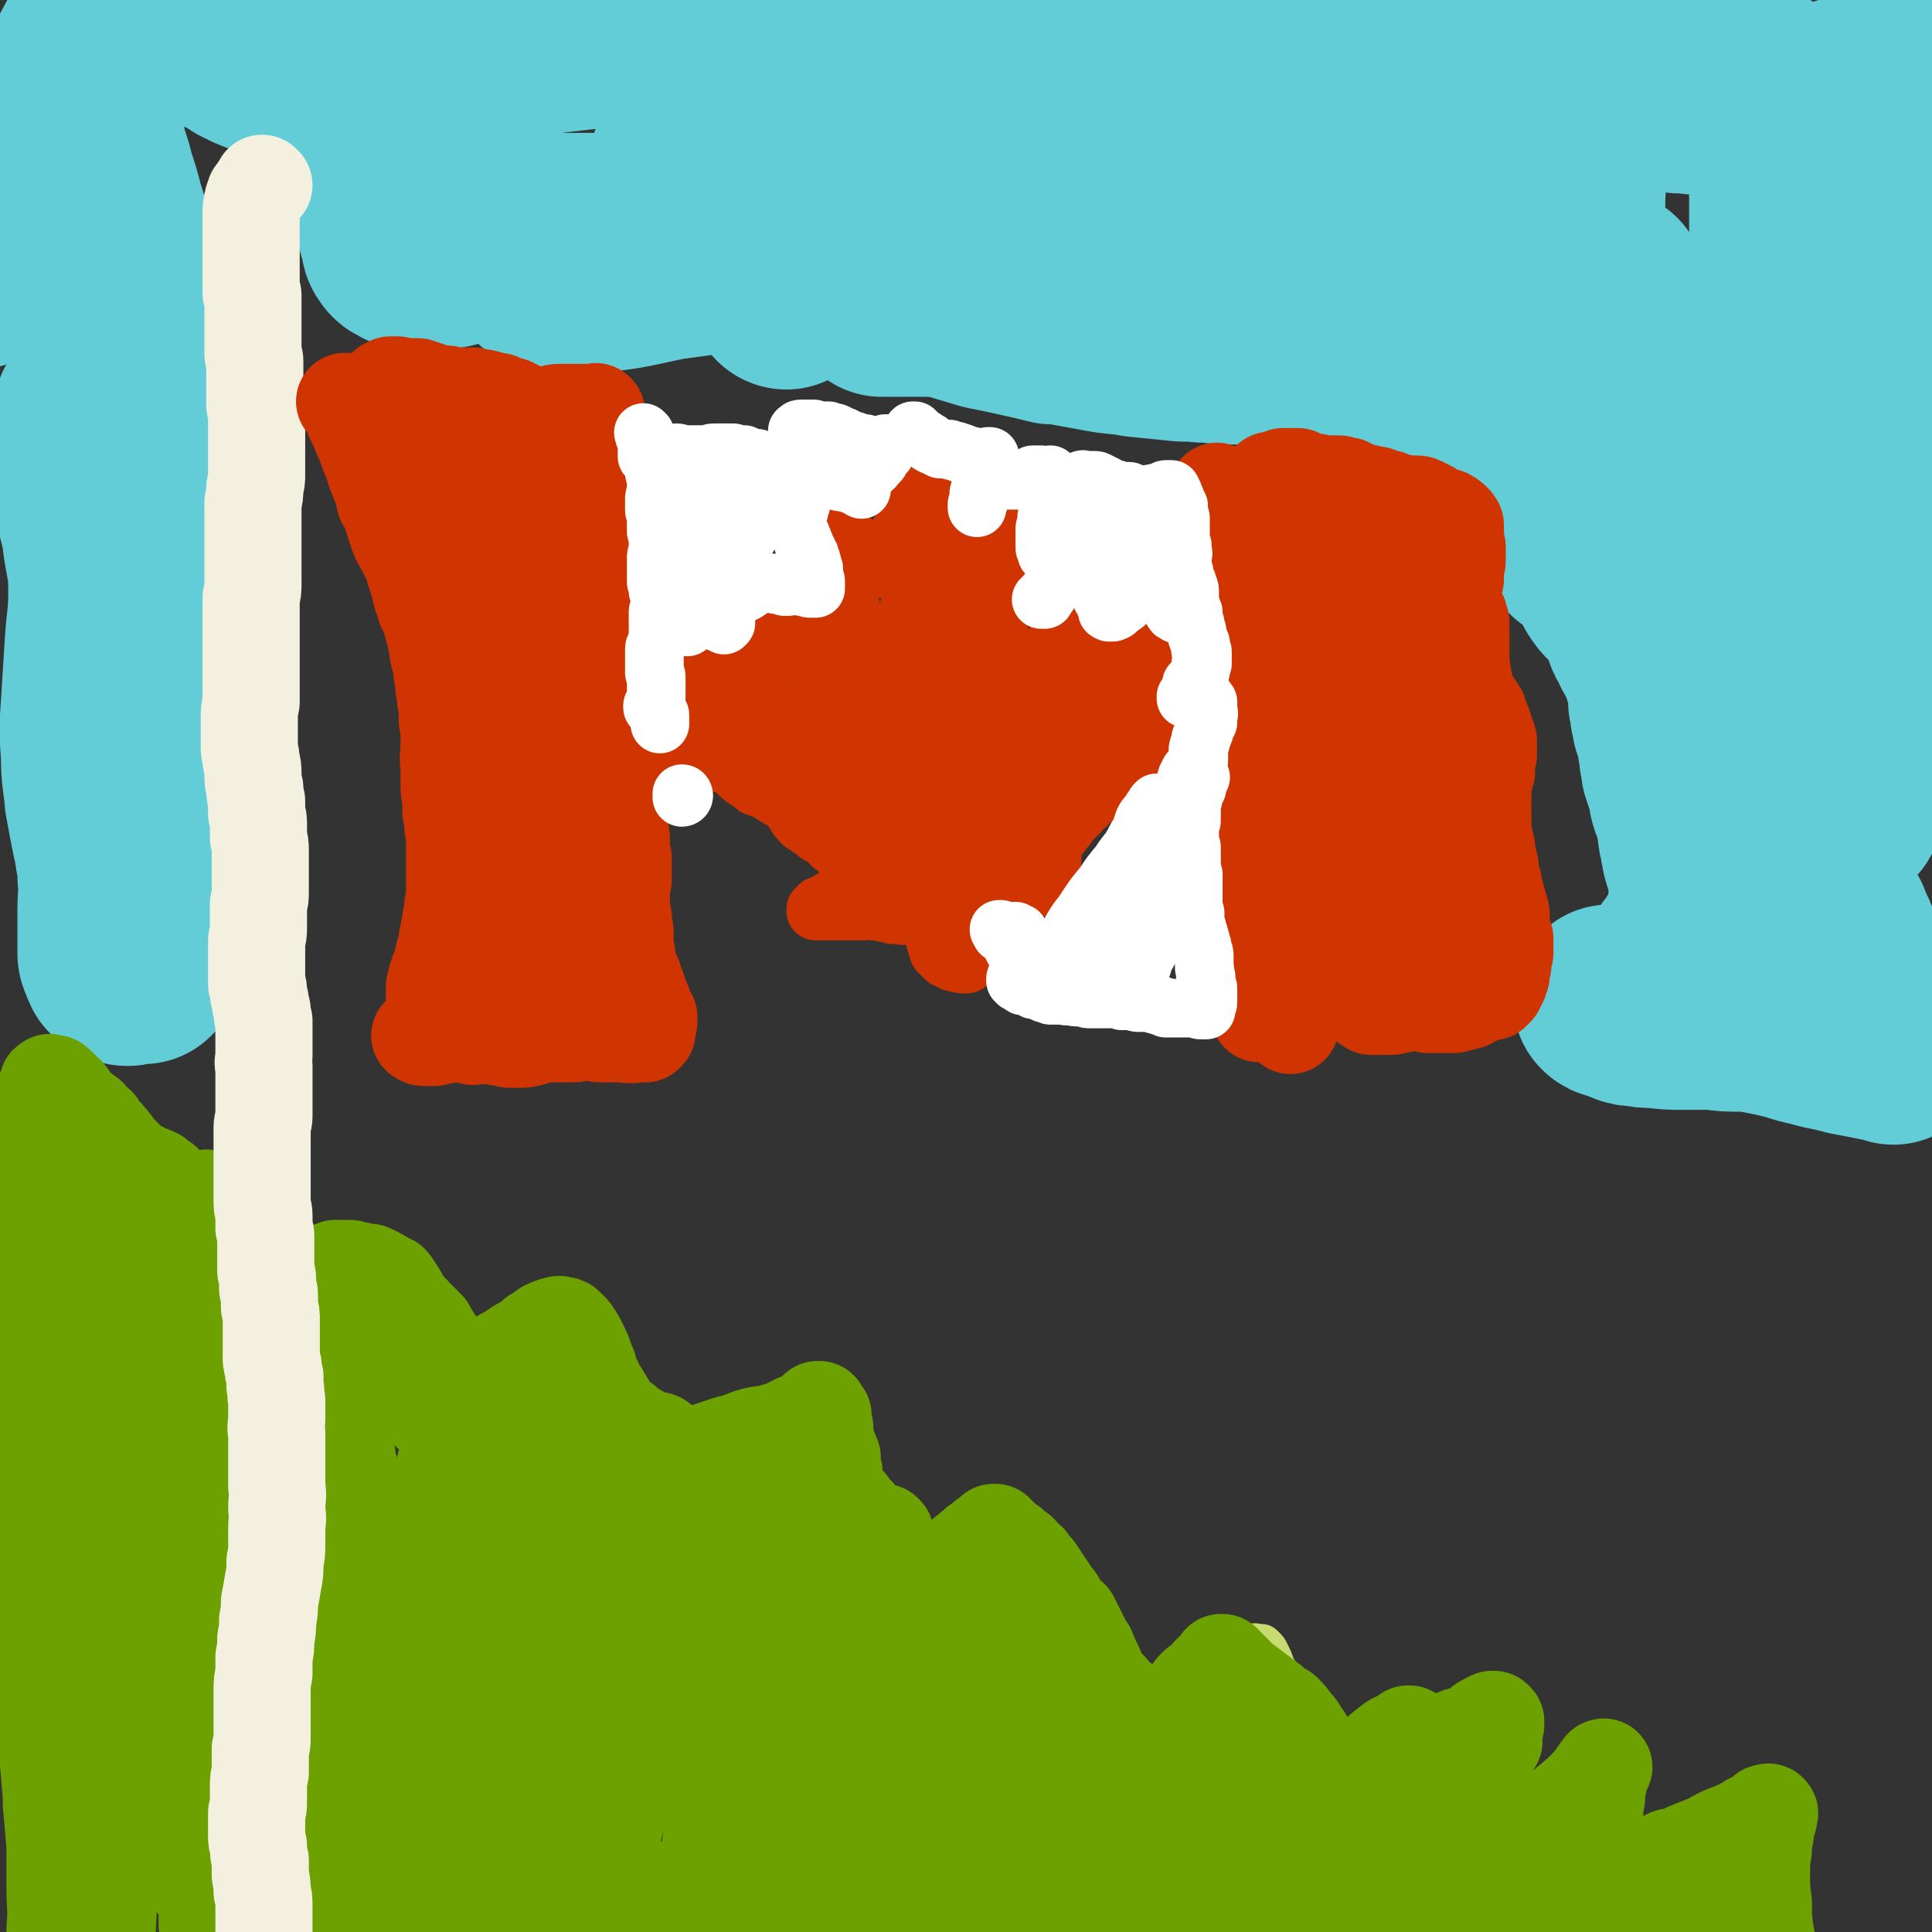
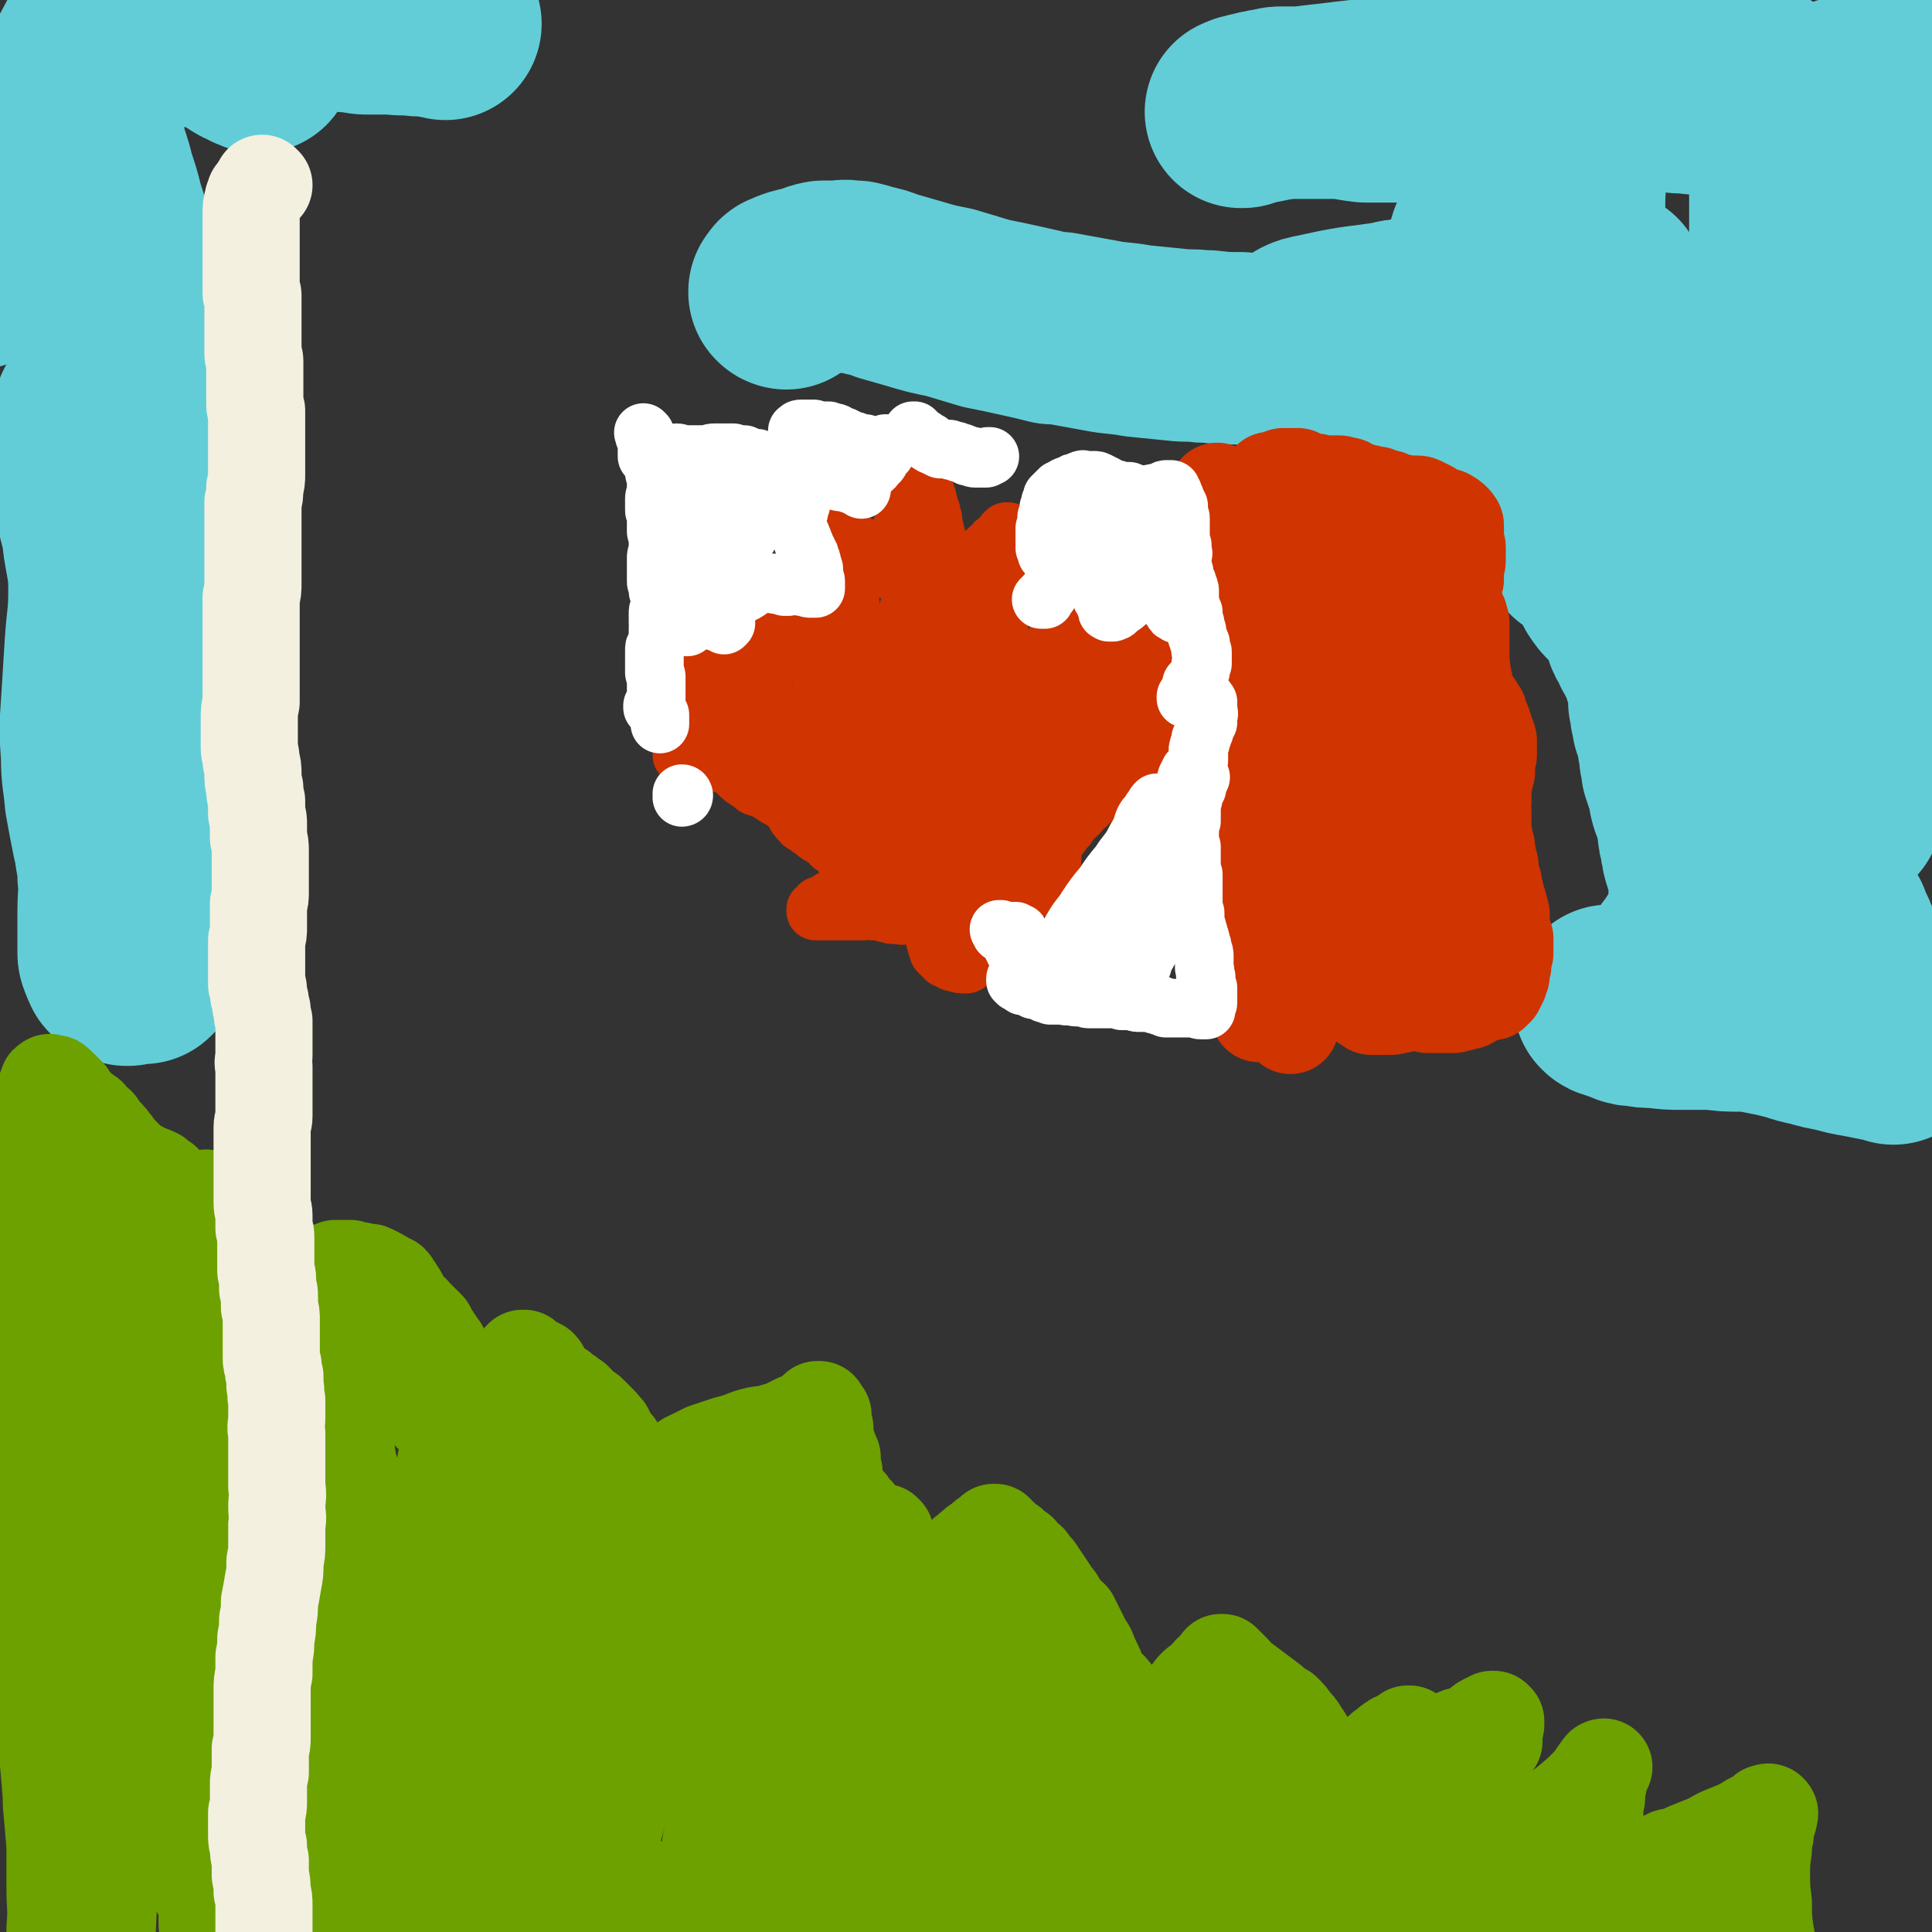
<svg xmlns="http://www.w3.org/2000/svg" viewBox="0 0 1054 1054" version="1.1">
  <rect x="0" y="0" width="1054" height="1054" fill="#333333" stroke="none" />
  <g fill="none" stroke="#63CDD7" stroke-width="105" stroke-linecap="round" stroke-linejoin="round">
    <path d="M964,377c0,0 -1,-1 -1,-1 0,0 0,1 0,1 -1,0 -1,-1 -2,-1 0,0 0,0 -1,0 0,-1 0,-1 0,-1 -1,-4 -1,-4 -2,-7 -1,-8 -1,-8 -1,-16 -1,-9 -1,-9 -2,-19 0,-17 -1,-17 -1,-33 0,-15 1,-15 1,-29 1,-12 1,-12 2,-24 1,-8 1,-8 2,-17 0,-6 0,-6 1,-13 0,-5 0,-6 1,-11 1,-5 2,-4 4,-9 1,-3 1,-3 2,-6 1,-2 1,-2 2,-3 0,-1 0,-1 0,-2 0,-1 -1,-1 -1,-1 0,-1 0,-1 0,-1 0,-1 0,-1 0,-1 1,-2 1,-2 1,-3 1,-2 1,-2 1,-3 1,-2 1,-2 1,-3 0,-3 0,-3 0,-5 1,-3 1,-3 2,-6 1,-4 1,-4 2,-8 1,-3 1,-3 1,-6 0,-1 1,-1 1,-2 0,-3 0,-3 0,-5 -1,-4 -1,-4 -1,-8 -1,-3 -1,-3 -1,-6 0,-1 0,-1 -1,-2 0,-3 0,-3 0,-7 0,-6 0,-6 0,-11 0,-1 0,-1 0,-2 0,-4 0,-4 0,-9 0,-6 0,-6 0,-12 0,-4 0,-4 -1,-8 0,-4 0,-4 0,-8 -1,-4 -1,-4 -2,-7 -1,-4 -1,-4 -2,-7 -1,-2 0,-3 -2,-5 -1,-2 -2,-2 -4,-3 -2,-2 -2,-2 -4,-2 -3,0 -3,0 -6,0 -2,0 -2,1 -5,1 -2,1 -2,0 -4,1 -3,0 -3,0 -5,0 -2,0 -2,-1 -4,-1 -4,-1 -4,-1 -7,-2 -4,0 -4,0 -8,-1 -5,-1 -5,-1 -10,-2 -9,-1 -9,-1 -18,-2 -8,-1 -8,-1 -16,-1 -7,0 -7,0 -14,0 -7,1 -7,1 -14,2 -7,2 -7,2 -14,4 -7,2 -7,3 -14,4 -7,2 -7,2 -13,3 -5,0 -5,0 -10,0 -3,0 -3,0 -7,-1 -4,0 -4,-1 -7,-1 -5,-1 -5,-1 -9,-1 -7,0 -7,0 -13,1 -9,1 -9,2 -17,3 -9,1 -9,1 -17,2 -9,1 -9,1 -17,2 -8,0 -8,0 -15,1 -5,1 -5,1 -10,2 -2,0 -2,0 -5,1 -1,0 -1,0 -2,1 0,0 -1,0 -1,0 2,-1 2,0 3,-1 3,0 3,-1 5,-1 2,-1 2,-1 4,-1 3,-1 3,-1 5,-1 3,-1 3,-1 6,-1 6,0 6,0 11,0 8,0 8,0 15,0 10,0 10,1 19,2 12,0 12,0 23,0 12,0 12,0 24,-1 12,-1 12,-1 25,-3 12,-1 12,-2 24,-3 11,-1 11,-1 23,-1 9,-1 9,0 19,0 1,0 1,0 2,0 6,1 6,1 12,2 2,0 2,0 3,0 8,1 8,0 16,1 1,0 1,0 3,0 8,1 8,1 16,1 1,0 1,1 2,1 6,0 6,0 12,0 8,0 8,0 15,0 6,0 6,-1 12,-1 5,0 5,0 10,0 4,0 4,0 7,0 3,0 3,0 5,0 3,-1 3,-1 6,-2 2,-1 2,-1 4,-2 2,0 2,0 3,-1 1,0 1,0 1,1 0,1 -1,1 -2,3 -2,3 -2,3 -4,7 -2,5 -2,5 -4,11 -3,9 -3,9 -5,17 -2,14 -2,14 -4,27 -2,18 -2,18 -4,35 -2,19 -2,19 -3,38 -1,18 -1,18 -2,36 0,17 0,17 1,35 0,19 1,19 2,38 2,21 2,21 4,41 2,20 3,20 5,39 2,15 3,15 5,31 1,10 1,10 3,20 1,6 1,6 2,11 0,2 0,3 1,3 0,1 0,-1 1,-2 1,-5 1,-6 2,-11 3,-13 3,-13 5,-26 4,-20 3,-21 6,-41 4,-25 5,-25 9,-50 4,-27 4,-27 7,-54 4,-25 4,-25 6,-50 2,-20 1,-20 2,-40 1,-17 1,-17 2,-33 0,-13 0,-13 1,-27 1,-11 1,-11 2,-22 1,-9 2,-9 2,-19 0,-6 1,-6 0,-12 0,-4 0,-4 -2,-7 0,-1 -1,-1 -2,-2 0,-1 -1,-1 -1,0 -1,2 -1,3 -1,6 -2,7 -2,7 -3,15 -2,13 -2,13 -5,26 -3,19 -3,19 -7,38 -4,23 -4,23 -8,46 -4,25 -4,25 -7,51 -4,27 -4,27 -7,53 -3,26 -3,26 -5,51 -3,22 -3,22 -6,45 -2,18 -1,18 -3,37 -2,13 -2,13 -4,27 -1,9 -1,9 -3,17 -1,4 -1,4 -2,8 0,1 0,1 0,2 0,1 0,1 -1,2 0,0 0,0 0,0 0,1 0,1 0,2 0,0 0,0 0,0 1,1 1,1 1,1 1,0 1,0 1,0 1,1 1,1 1,2 0,1 0,1 0,2 0,2 0,2 0,3 0,1 0,1 1,3 0,0 0,0 0,1 0,1 1,1 1,1 0,0 1,0 1,0 0,1 1,1 1,1 0,0 0,1 0,1 0,1 0,1 0,2 0,1 0,1 0,2 0,1 0,1 0,2 0,1 0,1 0,2 0,1 0,1 0,1 0,1 0,1 0,1 1,1 1,1 2,1 0,1 0,1 1,1 0,1 0,1 1,1 1,1 1,1 1,1 1,1 1,1 2,1 1,1 1,1 1,2 0,0 0,0 1,0 0,2 0,2 1,3 1,2 1,2 2,4 1,2 1,2 1,5 2,3 1,4 2,7 1,5 1,5 3,9 0,3 1,3 2,6 0,1 0,1 0,3 1,1 1,1 1,2 0,0 0,0 0,1 0,0 0,0 0,1 -1,0 -1,0 -1,1 -1,0 -1,0 -1,1 0,0 0,0 -1,1 0,0 0,0 0,0 -1,1 -1,1 -1,1 -1,1 -1,1 -1,1 -1,0 -1,0 -2,0 0,0 -1,0 -1,-1 -2,-3 -2,-3 -2,-6 -2,-5 -2,-5 -3,-10 -3,-8 -3,-8 -5,-16 -2,-8 -2,-8 -5,-17 -3,-9 -3,-9 -5,-18 -3,-9 -3,-9 -6,-17 -2,-9 -2,-9 -5,-19 -3,-9 -4,-9 -6,-19 -3,-10 -2,-11 -5,-21 -2,-10 -3,-10 -5,-20 -2,-8 -2,-8 -5,-16 -2,-8 -2,-8 -6,-15 -3,-7 -3,-7 -6,-14 -3,-7 -3,-7 -6,-14 -3,-8 -2,-8 -5,-15 -3,-6 -2,-7 -6,-13 -3,-5 -4,-5 -8,-9 -7,-5 -7,-5 -15,-9 -7,-5 -8,-4 -16,-9 -5,-4 -5,-4 -11,-9 -5,-5 -5,-5 -10,-11 -5,-5 -5,-5 -11,-10 -6,-5 -6,-5 -12,-9 -5,-5 -5,-5 -11,-10 -6,-4 -6,-4 -11,-9 -5,-6 -5,-6 -9,-12 -3,-6 -2,-6 -4,-13 -1,-7 -1,-7 -2,-14 0,-6 0,-6 0,-12 0,-8 1,-8 2,-15 0,-1 0,-1 1,-3 1,-6 1,-7 3,-13 1,-2 1,-2 2,-3 3,-7 2,-7 5,-14 1,-1 1,-1 2,-2 4,-7 4,-8 9,-14 3,-5 3,-5 7,-9 4,-4 4,-4 8,-8 1,0 0,-1 1,-1 3,-2 4,-2 7,-2 2,-1 3,0 3,2 2,4 2,5 2,10 1,10 0,10 0,20 0,12 0,12 0,23 -1,10 -1,10 -2,21 -1,9 -1,9 -2,17 -1,7 -2,7 -2,13 -1,2 -1,3 0,5 0,1 1,1 3,1 2,0 2,0 4,0 3,-2 3,-2 6,-4 3,-3 3,-3 6,-7 3,-4 3,-4 5,-9 2,-6 1,-6 3,-12 0,-2 1,-1 1,-3 " />
    <path d="M708,196c0,0 -1,0 -1,-1 0,-5 -2,-7 1,-10 5,-5 7,-4 15,-6 18,-4 18,-3 37,-6 3,-1 3,-1 7,-1 " />
-     <path d="M852,143c0,0 -1,-1 -1,-1 0,0 0,0 0,0 -3,-4 -3,-6 -7,-8 -11,-4 -12,-3 -24,-3 -20,-1 -20,-1 -39,-1 -24,0 -24,0 -47,0 -29,0 -29,1 -57,0 -29,-1 -29,-1 -59,-3 -29,-1 -29,-2 -59,-4 -29,-2 -29,-2 -58,-3 -25,-1 -25,-2 -50,-2 -26,1 -26,1 -52,5 -28,4 -28,5 -55,11 -17,3 -17,3 -33,8 -5,1 -5,2 -9,4 -2,1 -4,1 -5,3 0,1 2,2 3,2 11,1 12,1 23,0 21,-2 21,-3 41,-7 22,-3 22,-3 43,-6 24,-4 24,-5 49,-9 27,-3 27,-2 55,-5 31,-3 31,-3 61,-6 30,-2 30,-2 60,-5 27,-2 27,-2 53,-4 19,-1 19,-1 39,-3 9,-1 9,-1 18,-2 0,0 1,0 1,0 -7,1 -8,1 -16,2 -16,2 -16,3 -32,4 -22,2 -23,2 -45,2 -29,1 -29,1 -58,0 -34,-1 -34,0 -69,-3 -31,-3 -31,-3 -62,-7 -23,-3 -23,-3 -47,-6 -15,-3 -15,-3 -30,-5 -5,-1 -6,-1 -10,-2 0,0 1,0 2,0 6,0 6,1 12,1 12,0 12,0 25,-2 18,-1 17,-2 35,-5 4,0 4,0 7,0 21,-2 21,-2 42,-4 5,-1 5,-1 10,-2 31,-2 31,-2 62,-4 6,-1 6,-1 12,-2 29,-4 29,-4 58,-8 5,-1 5,-1 11,-2 24,-7 25,-5 49,-14 13,-4 14,-4 26,-12 4,-3 3,-4 6,-8 1,-1 1,-1 1,-1 -5,-4 -5,-6 -11,-7 -17,-4 -18,-2 -36,-3 -27,-2 -27,-1 -55,-2 -28,-1 -28,-2 -56,-3 -6,0 -6,0 -12,0 -31,-1 -31,-1 -62,-2 -6,0 -6,0 -12,0 -34,1 -34,0 -68,2 -32,1 -32,1 -64,4 -27,2 -27,2 -53,5 -17,2 -17,3 -34,5 -7,1 -9,1 -13,2 -1,0 1,1 2,0 7,0 7,0 14,-1 3,0 3,0 5,-1 18,-4 18,-4 36,-8 23,-4 23,-4 45,-9 22,-5 22,-5 44,-11 19,-4 19,-4 39,-9 15,-4 15,-4 30,-8 8,-3 8,-2 17,-6 2,-1 5,-2 4,-3 0,-1 -3,-1 -6,0 -12,1 -12,2 -24,4 -17,4 -17,4 -35,7 -21,3 -21,3 -42,6 -25,4 -25,4 -50,8 -25,3 -25,3 -50,7 -21,4 -21,3 -41,8 -13,3 -14,2 -26,8 -4,2 -5,3 -7,7 -1,2 0,4 2,6 4,2 5,1 9,1 4,0 5,1 9,0 5,-1 5,-1 9,-3 4,-1 4,-1 8,-2 3,-1 3,-1 6,-2 1,-1 1,-1 3,-1 0,-1 0,-1 0,-1 0,0 -1,0 -1,0 -2,0 -2,0 -3,0 -1,0 -1,0 -2,1 -1,0 -1,1 -1,1 0,1 0,2 0,3 -1,1 0,1 -1,2 -1,1 -1,1 -2,2 -1,1 -1,1 -2,2 -1,0 -1,0 -2,1 -2,1 -1,1 -3,2 -1,1 -1,1 -3,3 -3,2 -3,3 -6,6 -2,2 -3,1 -6,4 -2,2 -1,2 -3,4 -1,1 -1,1 -2,2 -1,0 -1,0 -1,1 0,0 -1,0 -1,0 0,0 0,0 0,1 0,0 0,0 0,0 -1,0 0,0 -1,0 0,1 0,1 -1,2 0,1 0,1 -1,2 0,0 0,0 0,0 0,1 0,1 0,3 0,1 0,1 0,2 0,1 0,1 0,3 0,0 0,0 0,1 0,2 0,2 -1,4 -1,2 -1,2 -2,5 0,0 0,0 0,0 -1,3 -2,3 -2,7 -1,3 -1,4 -1,7 1,5 1,5 2,9 0,4 1,4 2,9 0,4 0,4 1,9 1,4 1,4 2,7 1,3 0,4 2,6 1,2 2,1 4,2 0,1 0,1 1,1 4,0 4,0 8,1 4,0 4,0 8,-1 4,0 4,0 8,-1 3,-1 3,-1 6,-2 4,-1 4,-2 8,-3 5,-1 5,-2 11,-3 7,-1 7,-1 15,-2 9,-1 9,-1 19,-2 10,0 10,0 20,0 11,0 11,0 22,0 11,0 11,0 22,0 12,1 12,1 24,2 12,0 12,0 24,1 12,1 12,2 23,4 10,1 10,1 20,3 9,1 9,1 17,3 9,1 9,1 17,2 10,2 10,2 20,3 16,1 16,1 32,2 14,2 14,2 29,3 15,1 15,1 31,2 16,1 16,2 32,3 15,1 15,1 31,1 14,0 14,0 28,0 12,0 12,0 24,0 9,0 9,0 17,0 5,0 5,0 9,1 1,0 1,0 1,0 -2,1 -3,1 -5,1 -8,1 -8,1 -16,2 -12,1 -12,1 -24,2 -14,1 -14,1 -29,2 -17,1 -17,1 -35,1 -21,1 -21,1 -41,1 -21,0 -21,0 -43,0 -19,0 -19,0 -39,0 -18,0 -18,0 -36,0 " />
    <path d="M429,160c0,0 -1,0 -1,-1 0,0 0,1 0,0 1,-1 1,-2 2,-2 4,-2 5,-2 9,-3 5,-1 5,-2 10,-3 4,0 4,0 9,0 4,-1 4,0 8,0 1,0 1,0 1,0 4,1 4,1 7,2 5,1 5,1 10,3 7,2 7,2 14,4 10,3 10,3 20,5 10,3 10,3 20,6 10,2 10,2 19,4 9,2 9,2 17,4 2,0 2,0 4,0 11,2 11,2 22,4 10,2 10,1 21,3 10,1 10,1 20,2 8,1 8,0 15,1 2,0 2,0 3,0 9,1 9,1 18,1 9,1 9,1 18,1 7,1 7,1 15,2 7,1 7,1 14,2 6,1 6,0 13,1 7,0 7,1 14,1 9,1 9,1 17,2 7,0 7,0 14,1 5,1 5,1 10,1 5,1 5,1 9,2 3,0 3,0 7,1 4,1 4,0 8,1 4,1 4,1 9,3 5,1 6,1 11,3 5,2 5,2 10,4 5,2 4,3 9,5 4,2 4,1 8,3 4,2 4,2 9,4 4,2 4,2 9,5 4,2 4,2 8,4 2,2 2,3 5,5 2,2 2,2 4,3 0,1 0,2 1,3 1,1 1,1 2,3 1,1 1,1 2,3 1,2 1,2 3,3 1,2 1,2 2,3 1,1 1,1 2,2 0,0 0,1 -1,1 -2,0 -2,0 -4,0 -4,0 -4,0 -8,0 -3,0 -3,0 -7,0 -4,0 -4,0 -7,0 -6,0 -6,0 -12,-1 -8,-1 -8,-1 -16,-3 -9,-2 -9,-2 -18,-4 -9,-2 -9,-1 -18,-4 -7,-2 -7,-2 -14,-4 -4,-2 -4,-2 -9,-3 -4,-2 -4,-2 -9,-3 -5,-2 -5,-2 -10,-3 -6,-2 -6,-2 -11,-3 -5,-2 -5,-2 -11,-4 -3,-1 -3,-1 -7,-2 -1,-1 0,-1 -1,-2 0,0 0,0 0,0 0,0 0,0 0,0 0,0 -1,0 -1,0 0,-1 1,0 1,0 3,0 3,0 5,0 4,1 4,1 8,2 5,1 5,1 11,3 0,0 1,0 1,0 5,2 5,2 10,4 4,2 4,1 8,3 4,2 4,3 8,5 2,2 2,2 4,4 1,1 1,1 2,2 3,3 3,3 6,6 4,3 4,3 8,6 4,3 4,3 9,6 4,3 4,3 8,6 3,2 3,2 6,4 2,3 2,2 5,5 2,2 2,3 4,5 2,3 2,3 5,5 3,3 3,3 6,6 3,2 3,2 6,4 2,2 2,2 4,4 2,2 2,3 3,5 1,1 1,1 2,3 1,2 1,2 2,4 2,3 2,3 4,5 2,2 2,1 4,4 1,1 1,1 3,4 1,2 1,2 2,4 1,2 1,2 2,4 1,2 1,2 2,5 0,1 0,1 1,2 1,2 1,2 2,4 1,3 1,3 3,5 1,3 1,3 2,5 2,3 2,3 2,6 1,3 1,3 2,6 0,2 0,2 1,5 0,3 0,3 0,6 1,3 1,3 1,6 1,3 1,3 1,5 1,3 1,3 2,6 1,3 1,3 1,6 1,4 1,4 1,7 1,3 1,3 1,6 1,3 1,3 2,6 1,3 1,3 2,6 0,3 0,3 1,6 1,2 1,2 2,5 1,3 1,3 1,5 1,3 1,3 1,5 0,3 0,3 1,5 0,3 0,3 1,5 0,3 0,3 1,6 1,2 1,2 2,5 0,1 0,1 1,3 0,2 0,2 0,3 0,2 0,2 0,4 1,1 0,1 0,3 0,2 0,2 0,4 0,2 1,2 0,4 0,2 0,2 0,4 0,0 0,0 0,0 -1,2 -1,2 -1,4 -1,2 -1,2 -2,4 -1,2 -1,2 -2,4 -1,2 -1,2 -2,4 -2,3 -2,3 -3,5 -1,2 -1,2 -3,4 -1,1 -1,1 -2,3 0,0 0,0 0,1 -1,1 -1,1 -2,2 -1,1 -1,1 -1,2 -1,1 -1,1 -2,1 0,1 0,1 -1,2 -1,1 -1,1 -2,2 0,1 0,1 -1,2 -1,0 -1,0 -1,1 -1,0 -1,0 -1,1 -1,0 -1,0 -2,1 0,0 0,0 -1,0 -1,1 -1,1 -2,2 -1,0 -1,0 -2,1 -1,0 -1,0 -2,1 -1,0 -1,0 -1,0 -2,1 -2,1 -3,1 -1,0 -1,0 -2,0 -2,0 -2,0 -4,0 -2,0 -2,0 -3,0 -2,0 -2,0 -3,0 0,0 0,0 -1,0 0,0 0,0 0,0 0,0 0,0 0,0 1,1 1,1 2,1 1,0 1,1 3,1 2,1 2,1 5,2 2,1 2,1 5,1 5,1 5,1 10,1 8,1 8,1 15,1 9,0 9,0 17,0 7,1 7,1 15,1 5,0 5,0 10,1 5,1 5,1 10,2 4,1 4,1 8,2 6,2 6,2 11,3 7,2 7,2 13,3 7,2 7,2 13,3 5,1 5,1 10,2 4,0 4,0 7,1 0,0 0,0 1,1 " />
    <path d="M243,13c0,0 -1,-1 -1,-1 0,0 1,1 1,1 -2,-1 -3,-1 -5,-1 -5,-1 -5,-1 -10,-1 -7,-1 -7,0 -14,-1 -6,0 -6,0 -13,0 -3,0 -3,0 -7,-1 -4,0 -4,0 -8,-1 -5,0 -5,0 -9,0 -5,-1 -5,-1 -10,-2 -4,0 -4,0 -9,-1 -4,0 -4,0 -9,-1 -3,0 -3,0 -7,-1 -3,-1 -3,-1 -6,-2 -4,0 -4,0 -7,-1 -5,-1 -5,-1 -9,-2 -6,-1 -6,-1 -12,-1 -6,-1 -6,-1 -12,-1 -4,0 -4,-1 -8,-1 -2,0 -2,0 -5,0 -2,0 -2,0 -5,1 -2,0 -2,0 -4,1 -2,1 -2,1 -4,2 -2,1 -2,1 -4,2 -1,0 -1,0 -2,1 -1,1 -1,1 -2,2 0,1 0,1 0,2 0,1 0,1 0,2 0,1 0,1 0,2 0,0 0,0 0,0 " />
    <path d="M141,31c0,0 -1,0 -1,-1 -2,0 -2,0 -3,-1 -3,-1 -3,-1 -6,-3 -2,-1 -2,-2 -5,-3 -3,-2 -3,-2 -6,-3 -4,-2 -4,-2 -8,-2 -5,-1 -5,-1 -10,-2 -6,0 -6,0 -12,0 -4,-1 -4,-1 -9,-1 -4,0 -4,0 -8,0 -3,1 -3,1 -6,1 -2,0 -2,0 -5,1 -2,1 -2,1 -4,2 -2,1 -2,1 -3,2 -2,1 -2,1 -4,3 -2,3 -2,3 -3,5 -2,4 -2,4 -4,7 -2,4 -3,4 -5,8 -3,5 -3,5 -6,10 -3,6 -3,6 -6,11 -2,6 -1,6 -3,12 -2,6 -2,6 -4,13 -2,7 -2,7 -5,13 -4,7 -4,7 -7,14 -4,8 -5,8 -9,15 -5,7 -5,7 -10,14 -1,2 -1,2 -2,3 " />
    <path d="M46,47c0,-1 0,-1 -1,-1 0,-1 1,0 1,0 0,0 0,0 0,0 0,0 0,0 0,0 0,0 0,0 0,1 0,0 0,0 0,0 0,4 0,4 0,7 0,6 0,6 1,11 1,8 1,8 2,15 2,9 3,9 5,18 3,9 3,9 5,17 3,9 3,9 4,18 2,8 2,8 3,17 1,8 1,8 2,16 1,8 1,8 2,15 0,7 1,7 1,14 1,5 1,5 2,10 0,1 0,1 0,2 1,4 1,4 1,9 1,5 1,5 1,9 1,4 1,4 1,8 1,4 1,4 1,9 0,5 0,5 0,9 0,6 0,6 -1,11 0,6 0,6 -1,12 0,6 0,6 0,12 -1,5 0,5 -1,11 0,5 0,5 0,11 1,5 1,5 1,11 0,5 0,5 0,10 0,6 0,6 0,11 0,5 0,5 0,10 1,5 1,5 1,10 1,5 1,5 1,10 1,5 1,5 1,10 0,5 0,5 -1,10 0,4 0,4 -1,9 0,4 -1,4 -1,8 0,4 0,4 0,8 0,4 -1,4 0,8 0,5 0,5 1,9 0,6 0,6 0,11 -1,5 -1,5 -1,11 -1,5 -1,5 -1,10 -1,3 -1,4 -1,7 0,3 0,3 1,6 1,2 1,1 2,3 1,3 1,3 2,5 1,3 1,3 2,6 0,3 0,4 0,7 1,2 1,2 1,4 1,2 0,2 1,4 0,1 1,1 1,2 1,1 1,1 2,2 0,1 0,1 0,2 1,1 1,1 1,2 0,0 0,0 0,0 0,0 0,0 0,0 0,0 0,0 -1,0 0,1 0,1 0,1 0,1 0,1 0,1 -1,1 0,1 -1,3 -1,2 -1,2 -2,3 0,1 0,1 0,1 -1,2 -1,2 -2,3 -1,1 -1,1 -2,2 0,0 0,0 0,0 0,0 0,0 0,0 -1,0 -1,0 -1,0 -1,0 -1,0 -1,0 -2,0 -2,0 -3,0 -1,0 -1,0 -2,0 0,0 0,0 -1,1 0,0 0,0 -1,0 0,0 0,0 0,0 0,0 0,0 0,0 -1,-1 -1,0 -1,-1 -1,0 -2,0 -2,-1 -1,0 -2,0 -2,-2 -1,-1 -1,-1 -1,-3 -1,-1 -1,-1 -1,-2 0,-4 0,-4 0,-9 0,-7 0,-7 0,-14 0,-9 1,-10 0,-19 0,-8 -1,-8 -2,-17 0,-2 0,-2 -1,-4 -2,-10 -2,-10 -4,-21 -1,-12 -2,-12 -2,-24 -1,-14 -1,-14 0,-28 1,-16 1,-16 2,-32 1,-15 2,-15 2,-30 0,-13 -1,-13 -3,-26 -1,-10 -2,-10 -4,-20 -2,-8 -3,-8 -4,-16 -1,-7 -2,-7 -1,-14 0,-8 0,-8 2,-15 1,-3 1,-3 2,-6 " />
  </g>
  <g fill="none" stroke="#C7DC70" stroke-width="16" stroke-linecap="round" stroke-linejoin="round">
-     <path d="M9,626c0,-1 -1,-1 -1,-1 0,-1 0,0 0,0 0,0 0,-1 0,-1 0,-2 0,-2 1,-3 0,-2 0,-2 2,-5 1,-3 1,-3 3,-6 2,-4 2,-4 5,-7 2,-3 2,-3 5,-7 2,-3 2,-3 3,-6 2,-2 1,-2 3,-5 0,-1 0,-1 1,-3 0,-1 0,-1 0,-1 0,-1 1,-1 1,-1 0,0 0,0 0,0 0,0 0,0 0,1 0,0 0,0 1,0 0,1 0,0 0,0 0,1 0,1 0,2 0,1 0,1 1,2 0,0 0,0 0,0 1,2 0,2 1,3 1,3 1,3 2,5 1,1 1,1 2,2 1,1 1,2 2,3 1,0 1,0 2,1 0,0 0,0 0,0 1,1 1,1 2,1 1,0 1,0 3,1 1,0 1,0 1,1 2,1 2,1 3,3 1,1 0,1 2,2 2,3 2,3 4,5 1,2 1,1 3,3 1,1 2,1 3,2 1,1 1,1 1,1 1,1 1,1 2,2 0,1 0,1 1,2 0,1 0,1 1,2 1,1 1,0 3,1 1,1 1,0 2,1 1,0 1,0 2,1 1,1 1,1 1,3 1,1 1,1 1,3 1,1 1,1 2,3 1,1 1,1 2,2 0,1 0,1 1,1 1,1 1,1 1,2 1,1 1,1 1,2 1,1 1,1 2,2 0,0 0,0 1,1 1,1 1,1 1,2 1,0 1,0 1,0 0,1 0,0 0,0 1,1 1,1 1,1 0,1 0,1 0,2 0,1 0,1 1,2 0,1 0,1 0,1 1,1 1,1 1,1 1,0 1,0 1,0 1,0 1,0 1,0 1,0 1,0 2,-1 1,0 1,0 2,-1 1,-1 1,-1 3,-1 1,-1 1,-1 3,-2 1,-1 1,-1 3,-2 1,0 1,0 2,0 0,-1 0,-1 1,-1 1,0 1,0 2,0 1,0 1,0 2,0 2,0 2,0 3,1 1,0 1,0 2,0 1,1 1,1 2,1 0,1 0,1 1,1 0,1 0,1 1,2 1,1 1,1 2,2 0,0 -1,0 0,0 0,1 0,1 0,1 1,1 1,1 2,2 0,1 0,1 0,1 0,1 0,1 0,2 1,2 1,2 1,4 1,2 1,2 2,4 1,2 1,2 2,4 2,2 2,2 3,4 1,2 1,2 2,4 2,1 2,1 3,3 1,2 1,2 2,3 1,2 1,2 3,3 1,0 1,0 2,1 1,1 1,1 2,1 1,1 1,1 3,1 1,1 1,1 2,1 1,1 1,1 2,1 1,1 1,1 2,1 1,0 1,0 3,0 1,0 1,1 2,1 1,0 1,0 2,0 1,0 1,0 2,0 1,0 1,0 2,0 1,-1 1,-1 2,-1 3,-1 3,-1 5,-2 1,0 1,-1 3,-2 1,0 1,0 3,-1 0,-1 0,-1 1,-2 1,0 1,0 1,0 1,-1 1,-2 3,-3 1,-1 1,-1 3,-2 1,0 1,0 3,-1 0,0 0,0 1,0 1,0 1,0 1,0 1,0 1,0 2,0 1,0 1,0 2,0 1,1 1,1 2,1 2,0 2,0 3,1 2,0 2,0 3,1 0,1 0,1 0,2 1,1 1,1 2,2 1,2 1,2 2,3 1,2 1,2 3,4 2,2 2,1 4,3 2,3 2,3 4,5 1,3 1,3 3,5 1,2 1,2 1,4 0,0 0,0 1,1 0,2 0,2 1,4 1,2 1,1 2,3 2,1 2,1 3,3 1,1 1,1 2,3 1,1 1,1 2,3 0,2 0,2 1,4 0,1 0,1 1,3 0,1 0,1 1,2 0,0 0,1 1,1 0,1 0,1 1,2 1,1 1,1 1,1 1,1 1,1 2,2 1,1 1,0 2,1 1,0 1,0 1,0 1,1 1,1 2,0 0,0 0,1 1,0 2,-1 2,-1 3,-2 1,-1 1,0 1,-1 3,-2 3,-3 6,-5 2,-2 2,-2 4,-4 3,-2 3,-2 5,-5 2,-1 1,-1 3,-3 1,-1 1,-1 2,-1 1,-1 1,-1 2,-2 2,0 2,0 3,-1 2,0 2,0 3,0 2,-1 2,-1 4,0 0,0 1,-1 1,0 2,0 1,1 3,2 1,1 1,1 2,2 2,1 2,1 4,3 2,1 2,1 4,3 2,2 2,2 5,4 2,3 2,3 5,5 2,2 2,2 5,4 3,2 3,2 6,3 3,1 3,1 6,2 2,1 2,1 5,2 2,2 3,2 5,4 2,2 1,3 3,5 2,3 2,3 4,6 2,2 3,2 5,5 2,2 2,2 4,4 1,2 2,2 3,3 2,2 1,2 3,4 1,3 1,3 2,5 2,3 2,3 3,5 1,2 1,2 3,4 1,1 1,1 3,2 1,0 1,0 2,0 1,0 1,0 2,0 1,0 1,-1 2,-1 2,-1 2,-1 3,-2 4,-3 4,-3 7,-5 4,-2 4,-2 8,-5 3,-2 3,-2 6,-4 3,-1 3,-1 6,-3 2,0 2,0 4,-1 2,0 2,0 4,0 2,0 2,0 5,0 3,0 3,0 5,0 3,0 3,-1 5,0 2,0 3,0 4,1 2,2 2,2 3,5 2,2 2,2 3,5 3,3 3,3 6,5 2,3 2,3 5,6 3,2 4,1 7,3 3,3 3,3 6,5 3,2 3,3 6,5 3,3 3,3 5,6 4,4 3,4 6,8 3,3 4,3 6,6 1,1 0,1 1,2 2,3 3,2 6,5 0,0 0,1 0,1 2,3 3,2 5,5 1,1 0,1 1,2 1,2 2,2 3,4 1,1 0,1 1,1 0,2 0,2 1,4 1,0 1,0 1,0 0,2 0,2 0,3 0,0 1,0 1,0 0,0 0,0 0,0 1,-1 1,-1 2,-2 2,-3 2,-3 3,-6 1,-2 2,-2 3,-5 2,-3 2,-3 3,-6 2,-3 2,-3 4,-7 3,-3 2,-3 5,-6 1,-2 2,-2 4,-4 1,-1 1,-1 3,-2 1,-1 1,-1 3,-2 1,0 1,0 3,0 1,1 1,2 3,4 2,2 2,2 4,4 3,3 3,3 5,6 3,3 3,3 6,6 3,3 3,3 5,7 3,4 3,4 5,7 2,5 2,5 4,9 3,5 3,5 6,9 3,4 3,4 6,7 3,3 3,2 6,5 3,2 3,2 6,4 3,2 3,2 5,5 3,4 3,4 6,7 2,3 2,4 5,6 2,3 2,3 5,5 3,2 3,2 5,3 2,1 2,1 4,2 2,1 2,1 3,2 2,1 2,1 3,2 1,0 1,0 2,0 1,1 1,1 2,0 1,0 1,0 2,-1 2,-2 1,-3 3,-5 3,-3 3,-3 6,-5 3,-3 3,-3 6,-5 4,-3 4,-2 8,-4 3,-2 3,-2 6,-3 3,-1 4,-1 7,-2 3,-1 3,-1 6,-1 3,0 3,-1 6,0 3,0 3,0 5,2 2,2 2,2 3,4 2,4 2,4 3,7 2,4 2,4 5,7 2,4 2,4 5,7 2,4 2,4 5,8 3,4 3,4 6,7 3,3 3,3 6,6 3,2 3,2 6,5 2,1 2,1 4,2 1,1 1,0 2,1 1,0 1,1 2,2 1,0 1,0 1,0 1,0 1,0 3,1 0,0 0,0 0,0 2,1 2,1 3,1 1,0 1,0 3,1 0,0 0,0 0,0 1,0 1,0 2,0 1,0 1,1 1,1 1,0 1,0 1,0 1,0 1,0 2,0 1,-1 1,-1 3,-1 2,-1 2,-1 4,-2 2,-1 2,-1 4,-3 2,-1 3,-1 5,-2 2,-2 2,-2 5,-4 2,-1 2,-1 4,-2 2,-1 2,-1 4,-2 1,0 1,0 2,0 3,-1 3,-1 6,-1 2,-1 2,-1 4,-1 1,0 1,0 3,0 1,0 1,0 2,1 1,1 1,1 2,2 2,2 2,2 3,4 1,2 1,2 3,5 1,3 1,3 2,6 2,4 1,4 3,8 1,3 2,3 4,5 1,3 1,3 3,5 2,2 2,2 4,3 2,2 2,2 3,3 2,1 2,1 4,1 1,1 1,0 2,1 1,0 1,0 2,0 1,-1 2,-1 3,-1 2,-2 2,-2 4,-4 3,-3 4,-2 7,-5 3,-2 2,-3 6,-5 3,-2 3,-2 6,-4 2,-1 2,-1 4,-1 1,-1 2,-1 3,-1 0,1 0,1 1,2 1,1 0,1 1,2 1,1 1,1 1,3 2,2 1,2 3,5 1,2 1,2 3,5 2,2 2,2 3,4 1,2 1,3 3,5 1,1 1,1 2,3 0,1 0,1 1,2 0,1 0,1 1,3 1,2 1,2 2,4 2,2 2,2 3,4 1,2 1,2 3,4 1,2 1,2 2,4 1,2 1,2 2,3 0,1 0,2 1,3 0,0 0,0 0,1 1,0 1,0 2,0 1,-1 1,-1 2,-2 1,-1 1,-2 2,-4 2,-2 1,-2 3,-5 1,0 1,0 2,0 1,-2 1,-2 2,-3 2,-2 2,-2 3,-3 0,0 0,0 1,0 1,0 1,0 2,-1 0,0 0,0 0,0 1,0 1,0 2,0 1,0 1,0 1,0 3,0 3,0 7,0 3,0 3,0 7,0 1,0 1,0 2,0 6,0 6,-1 11,0 5,1 6,1 9,4 4,4 4,4 7,9 4,7 3,7 6,15 3,8 2,8 5,17 1,2 1,2 1,5 " />
-   </g>
+     </g>
  <g fill="none" stroke="#6CA100" stroke-width="53" stroke-linecap="round" stroke-linejoin="round">
    <path d="M332,1022c0,0 0,0 -1,-1 0,-2 0,-2 0,-4 1,-8 1,-8 3,-16 3,-12 4,-12 5,-24 2,-14 2,-14 2,-28 1,-13 0,-13 1,-27 0,-12 -1,-12 0,-25 1,-10 1,-10 4,-20 2,-9 2,-9 7,-17 2,-4 2,-4 6,-7 1,0 2,-1 3,0 1,3 1,4 1,7 0,5 0,5 0,9 0,7 0,7 -1,14 -1,10 -1,10 -1,20 -1,12 -1,12 -2,24 0,11 0,11 -1,23 0,6 0,6 -1,13 0,3 0,3 0,7 0,0 0,0 0,0 0,-1 0,-1 0,-3 1,-5 1,-5 2,-11 0,-1 0,-1 0,-2 1,-5 1,-5 2,-9 0,-1 0,-1 0,-2 1,-4 1,-4 1,-9 1,-5 0,-5 1,-10 0,-4 0,-4 0,-8 0,-4 -1,-4 -1,-8 0,-3 0,-3 0,-6 0,-4 0,-4 0,-8 0,-3 0,-3 0,-6 0,0 0,0 0,0 -1,-3 -1,-3 -1,-6 0,-1 0,-1 0,-1 -1,-3 -1,-3 -2,-6 0,-3 -1,-3 -1,-6 -1,-3 0,-3 0,-6 -1,-3 -1,-3 0,-6 0,-3 0,-3 0,-5 0,-3 0,-3 0,-5 -1,-3 -1,-3 -1,-6 -1,-3 -1,-3 -2,-6 -1,-3 -1,-3 -2,-5 -1,-2 -1,-2 -1,-4 -1,-1 -1,-1 -1,-3 -1,-1 -1,-1 -2,-2 -1,-1 -1,-1 -2,-1 -1,-1 -1,-1 -1,-2 -1,0 -1,0 -2,-1 -1,-1 -1,-1 -1,-2 -1,-1 -1,-1 -1,-1 -1,-1 -1,-1 -1,-2 -1,-1 -1,-1 -1,-2 0,-2 0,-2 0,-3 -1,-2 0,-2 -1,-4 0,-1 0,-1 0,-3 0,-1 0,-1 -1,-2 0,-1 0,-1 0,-2 0,0 0,0 -1,-1 0,0 0,0 0,-1 0,0 0,0 0,-1 0,-1 0,-1 -1,-2 0,0 0,0 0,-1 0,-1 -1,-1 -1,-1 -1,-1 -1,-1 -2,-2 0,-1 0,-1 -1,-1 0,-1 0,-1 -1,-2 0,-2 0,-2 -1,-3 0,-1 0,-1 -1,-1 0,-1 0,-1 -1,-1 0,-1 0,-1 -1,-2 0,0 0,0 -1,-1 -1,0 -1,0 -1,-1 0,0 0,0 -1,-1 -1,-1 -1,-1 -1,-1 -1,-1 -1,-1 -2,-2 -1,0 -1,0 -2,0 -1,-1 -1,-1 -1,-1 -1,-1 -1,-1 -2,-2 0,0 0,0 -1,-1 0,-1 0,-1 -1,-2 0,0 0,0 0,0 0,0 0,0 -1,-1 0,0 0,0 0,0 -1,0 -1,0 -2,-1 0,0 0,0 0,0 -1,0 -1,0 -1,-1 -1,-1 -1,-1 -2,-1 -1,-1 -1,-1 -2,-2 0,0 0,0 0,0 -1,-1 -1,-1 -2,-1 -1,-1 -1,-1 -2,-2 -1,0 -1,0 -3,-1 0,0 -1,0 -1,0 -1,-1 -1,-1 -1,-2 -1,-1 -1,-1 -1,-2 0,-1 0,-1 -1,-3 0,-1 0,-1 -1,-2 -1,0 -1,0 -2,-1 -1,0 -1,0 -2,0 -1,0 -1,0 -1,-1 0,0 0,0 -1,0 0,-1 0,-1 0,-1 -1,-1 -1,-1 -1,-1 -1,-1 -1,-1 -1,-1 -1,0 -1,0 -1,0 -1,1 -1,1 -1,2 0,3 0,3 0,6 0,3 0,3 1,7 0,5 0,5 0,11 0,7 0,7 0,15 0,7 0,7 0,15 0,7 0,7 0,15 1,6 1,6 2,13 1,8 1,8 3,16 0,7 1,7 1,13 1,8 1,8 2,16 0,8 0,8 0,17 0,8 0,8 0,17 0,6 0,6 -1,13 0,6 0,6 0,12 0,6 0,6 0,12 0,7 0,7 0,13 1,8 1,7 1,15 1,7 1,7 1,14 0,5 0,5 0,11 0,3 0,3 -1,6 0,4 0,4 0,7 -1,6 -1,6 -2,13 0,9 0,9 -1,18 0,7 -1,7 0,13 0,4 0,5 0,8 1,1 1,2 2,2 1,0 2,0 3,-1 3,-4 2,-5 4,-10 2,-9 3,-8 5,-17 3,-14 2,-14 5,-27 1,-3 1,-3 2,-6 " />
    <path d="M331,880c0,0 -1,-1 -1,-1 0,1 1,1 1,2 -1,8 -2,8 -3,16 -1,12 0,12 -2,24 -2,17 -2,16 -4,33 -2,19 -2,19 -4,37 -1,14 -1,14 -3,28 -1,9 -1,9 -2,18 0,4 0,4 -1,8 0,0 0,1 0,0 1,-2 1,-2 1,-5 1,-8 1,-8 2,-17 1,-12 1,-12 2,-25 1,-14 2,-14 3,-29 1,-16 1,-16 2,-32 1,-15 1,-15 2,-31 0,-14 0,-14 0,-28 0,-15 0,-15 1,-30 0,-12 1,-12 2,-24 1,-8 1,-8 3,-15 0,-4 0,-4 1,-8 0,0 0,-1 0,0 0,1 0,2 0,4 -1,5 -1,5 -1,10 -1,8 -1,8 -1,16 -1,13 0,13 -1,25 -1,18 -1,18 -2,35 -2,20 -3,20 -5,40 -3,20 -3,20 -6,39 -1,14 -1,14 -4,27 -1,8 -1,8 -4,16 -1,5 -1,5 -3,10 -2,5 -2,5 -5,9 -2,4 -2,4 -5,7 -2,3 -2,3 -5,5 -1,1 -1,2 -3,2 -1,1 -2,1 -3,0 -2,-1 -2,-2 -3,-5 -2,-5 -1,-5 -3,-10 -1,-5 -2,-5 -3,-11 -1,-7 -2,-7 -2,-14 -1,-9 -1,-9 -1,-18 0,-11 0,-11 2,-23 2,-13 3,-13 5,-27 2,-14 2,-13 3,-27 2,-14 2,-14 3,-27 0,-13 0,-13 0,-26 0,-11 0,-11 0,-22 0,-10 1,-10 1,-20 0,-8 0,-8 1,-15 0,-2 0,-2 0,-3 0,-5 0,-5 0,-10 0,-1 0,-1 0,-2 -1,-5 -1,-5 -2,-9 -1,-3 -1,-3 -3,-6 -1,-1 -1,-1 -3,-2 0,-1 0,-1 -1,-1 -1,-1 -1,-1 -1,-1 -1,0 -1,0 -1,0 -1,0 -1,0 -1,0 -1,1 -1,1 -2,1 0,0 0,0 0,1 -2,1 -2,1 -3,2 -3,2 -3,2 -6,3 -2,2 -3,2 -5,3 -3,1 -3,1 -6,3 -2,2 -3,2 -4,4 -2,5 -2,5 -4,10 -2,8 -1,8 -3,16 -1,10 -1,10 -2,20 -1,21 -1,21 -2,42 0,23 0,23 0,45 0,22 0,22 0,44 0,17 0,17 1,35 0,12 0,12 0,24 0,8 0,8 0,15 0,4 1,4 0,8 0,1 0,1 -1,2 0,0 0,-1 0,-1 0,-3 0,-3 0,-7 0,-7 0,-7 0,-15 0,-12 0,-12 0,-24 0,-14 1,-14 1,-29 1,-17 1,-17 2,-34 1,-17 1,-17 2,-33 1,-16 1,-16 3,-32 1,-16 1,-16 2,-31 1,-12 1,-12 3,-24 1,-9 1,-9 3,-18 0,-4 0,-4 1,-8 0,-3 0,-3 0,-6 0,-2 0,-2 0,-3 0,-1 0,-1 0,-2 0,0 0,-1 -1,-1 -1,0 -1,0 -2,0 -1,0 -1,0 -2,0 -1,0 -1,0 -2,0 -2,0 -2,0 -3,0 -1,0 -1,0 -2,-1 -2,-1 -1,-1 -3,-2 -1,-1 -1,-1 -2,-2 -2,-1 -2,-1 -3,-3 -2,-1 -2,-1 -4,-3 -1,-1 -1,-1 -2,-2 -2,-1 -1,-1 -2,-3 -2,-1 -1,-1 -3,-2 -1,-2 -1,-2 -2,-3 -2,-2 -2,-2 -3,-4 -1,-1 -1,-1 -2,-4 -1,-1 -2,-1 -2,-3 -1,-2 -1,-2 -2,-5 0,0 0,0 0,0 0,-2 0,-2 -1,-4 0,0 0,0 0,-1 0,-2 0,-2 0,-3 0,0 0,0 0,-1 0,-1 0,-1 0,-3 0,0 0,0 0,0 0,-1 0,-1 0,-2 0,-1 0,-1 0,-1 0,-1 0,-1 0,-2 0,0 0,0 0,-1 -1,-1 -1,-1 -1,-2 0,-1 0,-1 0,-1 0,-2 0,-2 0,-3 0,-1 0,-1 0,-2 -1,-1 -1,-1 -1,-2 0,-1 0,-1 0,-1 -1,-1 0,-1 -1,-2 0,0 0,0 0,0 0,-1 0,-1 0,-1 0,0 0,0 0,0 0,0 0,0 0,0 0,0 0,0 0,-1 -1,0 -1,0 -1,0 0,0 0,1 0,0 -1,0 -1,0 -1,0 -2,0 -2,0 -3,0 -1,1 -1,1 -2,1 -1,1 -1,1 -3,1 -1,1 -1,1 -2,2 -1,0 -1,0 -1,1 -1,0 -1,0 -2,1 -2,0 -2,0 -3,1 -1,1 -1,1 -2,1 -1,1 -1,1 -2,1 0,0 0,0 -1,0 -1,0 -1,0 -1,0 -1,1 -1,1 -1,1 0,0 -1,0 -1,0 0,1 0,1 -1,1 0,1 0,1 0,1 -1,1 -1,0 -1,1 0,0 0,0 0,0 0,0 0,0 0,0 0,1 -1,0 -1,0 0,0 0,0 1,0 0,0 0,0 0,0 0,1 -1,0 -1,0 0,0 1,0 1,0 0,1 0,1 1,1 0,1 0,1 0,2 1,2 1,2 1,4 0,2 0,2 1,4 0,2 0,2 0,5 0,0 0,0 0,0 0,3 0,3 0,6 0,4 0,4 1,8 0,5 0,5 0,11 1,9 1,9 2,18 1,7 1,7 3,13 1,7 1,7 3,13 1,6 1,6 2,12 1,5 1,5 2,10 1,5 0,5 1,9 0,5 0,5 1,10 0,5 0,5 1,10 1,7 1,7 1,14 1,7 1,7 1,15 1,7 1,7 1,15 1,7 1,7 1,14 0,6 0,6 0,13 0,8 0,8 1,15 0,8 0,8 0,16 1,8 1,8 1,16 1,6 0,6 1,13 1,5 1,5 1,11 1,5 1,5 1,10 1,5 1,5 1,10 0,1 0,1 0,2 0,4 0,4 1,8 0,1 0,1 0,2 0,3 0,3 1,6 0,1 0,1 0,1 1,2 1,2 1,5 0,0 0,0 0,0 1,1 1,1 1,3 1,1 1,1 2,3 0,1 0,1 0,2 0,1 0,1 0,2 -1,0 -1,0 -1,0 -1,0 -1,0 -1,-1 -1,0 -1,-1 -1,-1 -1,-1 -1,0 -1,-1 -1,-2 -1,-2 -1,-4 -2,-6 -2,-6 -3,-11 -2,-7 -2,-7 -3,-15 -2,-9 -1,-9 -3,-18 -1,-9 -1,-9 -2,-18 0,-2 0,-2 0,-4 -2,-11 -2,-11 -3,-23 -1,-11 -1,-11 -1,-23 -1,-11 -1,-11 -1,-22 0,-9 0,-9 0,-18 0,-9 0,-9 0,-17 0,-7 0,-7 0,-15 0,-7 0,-7 0,-13 1,-7 1,-7 1,-13 1,-5 1,-5 1,-10 0,-4 0,-4 0,-8 0,-2 0,-2 0,-4 -1,-3 -2,-2 -2,-4 -1,-2 -2,-2 -2,-4 -1,-3 -1,-3 -2,-6 -1,-3 0,-3 -2,-6 0,-2 0,-2 -1,-4 -1,0 -1,0 -2,-1 -1,0 -1,0 -2,-1 0,0 0,0 -1,0 -1,0 -1,0 -1,0 -1,0 -1,0 -1,0 -1,0 -1,0 -1,0 -1,1 -1,1 -2,2 -1,2 -1,2 -1,4 -1,4 -1,4 -2,7 0,4 0,4 0,9 -1,5 0,5 0,11 0,8 -1,8 0,15 0,9 0,9 0,18 1,9 1,9 1,18 1,7 1,7 1,15 0,5 0,5 0,10 0,5 0,5 1,10 0,5 0,5 1,9 0,5 0,5 0,10 1,5 1,5 1,9 0,5 0,5 0,9 0,5 1,5 0,9 0,5 0,5 0,9 -1,5 -1,5 -2,9 0,4 0,4 -1,8 0,2 0,2 0,5 0,3 0,3 0,6 1,4 1,4 1,7 1,3 1,3 1,7 0,0 1,0 1,0 0,4 0,4 1,7 1,4 1,4 1,8 1,1 1,1 1,1 0,4 0,4 1,8 0,0 0,0 0,1 0,4 0,4 0,8 0,1 0,1 0,2 0,4 0,4 0,9 0,3 0,3 0,6 0,2 0,2 1,3 0,1 0,1 1,3 0,0 0,0 0,1 " />
    <path d="M121,683c0,0 -1,-1 -1,-1 0,0 0,0 1,0 0,0 0,0 0,-1 0,-1 0,-1 0,-1 0,-1 0,-1 0,-3 0,-1 0,-1 1,-2 0,-2 0,-2 0,-4 0,-1 0,-1 0,-3 0,-2 0,-2 0,-4 -1,-1 -1,-1 -1,-2 -1,-1 -1,-1 -2,-2 0,-1 0,-1 -1,-2 -1,-1 -1,-1 -1,-2 -1,-1 -1,-1 -2,-2 0,0 0,0 0,0 -1,0 -1,0 -2,0 -1,-1 -1,0 -2,0 0,0 0,0 0,0 -1,1 -1,1 -2,2 -1,2 -1,2 -2,5 -1,3 -1,3 -2,5 -1,3 -1,3 -2,5 -1,3 -1,3 -1,5 -1,3 -1,3 -1,6 -1,3 -1,3 -1,6 0,2 0,2 0,5 0,1 0,1 0,2 0,4 0,4 0,9 0,5 0,5 0,10 0,5 0,5 0,11 0,5 0,5 0,11 0,7 0,7 0,13 0,7 0,7 0,14 0,7 0,7 0,14 1,6 1,6 1,12 1,7 1,7 2,13 0,7 0,7 0,14 1,8 1,8 1,16 0,8 0,8 0,16 0,8 0,8 -1,16 0,8 0,8 -1,16 0,8 0,8 -1,16 0,9 0,9 0,17 -1,9 0,9 0,18 0,9 -1,9 0,18 0,8 0,8 0,16 1,6 1,6 1,13 0,5 0,5 1,11 1,5 1,5 1,11 1,6 0,6 1,12 1,5 1,5 2,10 0,4 0,4 2,7 0,3 1,3 2,5 1,1 1,1 2,2 0,1 0,2 0,3 0,3 0,3 1,5 0,2 0,2 0,4 -1,0 -1,0 -1,1 0,1 0,1 0,1 0,-1 0,-1 0,-2 0,-1 0,-1 0,-2 " />
    <path d="M92,648c-1,0 -1,0 -1,-1 0,0 0,1 0,1 0,0 0,-1 -1,-1 0,-1 0,-1 -1,-2 -2,-1 -2,-1 -4,-3 -2,-1 -2,-1 -5,-2 -2,-1 -2,-1 -4,-2 -3,-2 -3,-1 -5,-3 -2,-2 -2,-2 -4,-4 -2,-2 -2,-2 -4,-4 -1,-2 -1,-2 -3,-4 -1,-2 -1,-2 -3,-3 -1,-2 -1,-2 -2,-3 -2,-2 -1,-2 -2,-3 -2,-1 -2,-1 -3,-2 -1,-2 -1,-2 -2,-3 -1,-1 -2,-1 -3,-2 -1,-1 -1,-1 -3,-2 -1,-1 -1,-1 -2,-2 0,-1 0,-1 -1,-2 -1,-1 -1,-1 -2,-3 -1,-1 -1,-1 -2,-2 -2,-2 -2,-2 -3,-3 -1,-1 -1,-1 -2,-1 0,-1 0,-1 -1,-1 -1,0 -1,0 -1,0 -1,0 -1,-1 -1,0 -1,0 -1,0 -1,1 -1,2 -1,2 -2,5 -1,2 -1,2 -2,5 -1,4 -1,4 -2,7 -1,5 0,5 -1,9 0,7 0,7 -1,13 0,9 0,9 0,17 0,10 0,10 -1,20 0,9 0,9 0,19 0,9 1,9 1,19 0,11 0,11 1,22 0,14 0,14 0,28 0,3 0,3 0,6 -1,13 -1,13 -1,27 0,2 0,2 0,5 0,13 0,13 -1,25 0,2 0,2 0,5 0,10 0,10 0,21 0,2 0,2 0,4 1,11 0,11 1,23 0,10 1,10 2,21 0,2 0,2 0,5 2,14 2,14 4,29 1,15 1,15 2,30 1,11 1,11 2,23 0,2 0,2 0,4 1,11 1,11 2,23 0,11 0,11 0,22 0,12 1,12 0,23 0,13 0,13 -1,26 0,14 -1,14 -2,28 -1,13 -1,13 -3,25 0,8 0,8 -1,16 0,2 0,3 0,4 1,1 1,0 2,0 " />
    <path d="M60,650c0,0 -1,0 -1,-1 0,0 1,1 1,1 0,0 -1,0 -1,0 0,1 0,1 -1,2 0,1 0,1 0,3 -1,4 -1,4 -1,8 -1,8 -1,8 -2,16 -1,15 -2,15 -2,30 -1,22 -1,22 -1,44 0,28 0,28 1,56 1,30 1,30 3,59 1,28 1,28 2,56 1,25 1,25 2,51 0,23 0,23 0,47 -1,21 -1,21 -2,41 -1,16 -2,16 -3,31 -1,9 -1,9 -2,17 -1,1 -1,1 -1,2 " />
    <path d="M375,820c0,0 -1,0 -1,-1 0,0 0,1 0,1 1,-1 1,-1 3,-2 1,-1 1,-1 3,-2 1,0 2,0 3,-1 2,-1 2,-1 3,-2 1,0 1,0 2,-1 1,0 1,0 2,0 1,-1 1,-1 2,-1 1,0 1,0 1,0 1,1 1,1 2,1 1,1 1,1 2,1 1,1 1,1 2,1 2,0 2,-1 3,-1 1,0 1,0 1,0 1,-1 1,-1 2,-2 2,-1 2,-1 4,-2 2,-1 2,-1 4,-2 1,-1 1,-1 2,-1 2,-1 2,-1 4,-2 2,0 2,0 4,0 1,-1 1,-1 2,-1 2,0 2,0 3,0 1,1 1,1 2,1 1,1 1,1 2,2 1,1 1,1 2,2 1,1 2,0 3,1 1,1 1,1 1,2 1,1 1,1 2,2 1,2 1,2 2,3 1,3 1,3 2,6 1,3 1,3 3,7 1,4 1,4 3,7 2,4 1,4 4,8 1,3 2,2 3,5 2,1 2,2 3,3 1,1 1,1 3,3 1,0 1,0 2,1 1,1 2,1 3,1 1,1 1,1 2,3 2,2 2,2 4,4 2,2 2,2 3,5 2,2 2,2 3,4 1,2 2,2 3,4 1,1 1,1 1,3 1,2 1,2 1,3 1,2 1,2 1,4 0,2 0,2 0,4 1,3 1,3 2,5 0,2 0,2 1,4 1,2 1,2 1,4 1,3 1,3 1,5 0,4 0,4 0,9 0,5 0,5 -1,11 -1,7 -1,7 -1,13 -1,6 -1,6 -1,12 0,5 0,5 -1,10 0,6 0,6 -1,12 -1,8 -1,8 -2,16 -2,7 -2,7 -3,15 -1,5 -1,5 -2,10 0,0 0,0 0,0 -1,2 -1,2 -1,4 0,1 0,1 0,2 -1,1 -1,1 -1,2 0,2 0,2 -1,4 0,0 0,0 0,1 0,3 0,3 -1,7 0,2 -1,2 -1,3 0,1 0,1 0,1 0,0 1,0 1,0 0,0 0,0 0,0 " />
    <path d="M465,860c0,0 -1,-1 -1,-1 0,0 0,1 0,2 0,3 0,3 0,6 0,6 0,6 0,11 0,9 0,9 1,17 0,11 0,11 0,21 1,13 1,13 0,26 -1,16 -1,16 -3,31 -2,16 -2,16 -5,31 -3,14 -3,14 -6,27 -2,9 -2,9 -4,18 -1,4 -1,4 -2,8 0,1 0,2 0,2 -1,1 -1,0 -1,0 " />
    <path d="M430,837c0,0 -1,-1 -1,-1 -1,0 0,1 -1,2 -1,3 -1,3 -1,6 -1,6 -1,6 -2,11 0,10 0,10 0,19 -1,9 0,9 0,19 0,12 0,12 0,23 -1,13 0,13 -1,26 -1,15 -1,14 -3,29 -1,13 -2,13 -3,25 -2,11 -2,11 -3,23 -1,8 -1,8 -2,16 -1,6 -1,6 -1,11 -1,2 -1,2 -1,4 " />
    <path d="M406,846c0,0 -1,-1 -1,-1 0,1 0,2 0,3 0,12 0,12 -1,23 0,11 0,11 0,22 -1,13 0,13 -1,25 -1,15 -2,15 -4,29 -1,12 -1,12 -4,24 0,3 0,3 -1,5 -3,14 -2,14 -6,28 -2,13 -2,13 -6,25 -2,11 -3,11 -6,21 -2,9 -1,9 -4,18 -2,5 -2,5 -4,11 -1,2 -2,2 -3,4 -1,4 -1,4 -1,8 -1,4 -1,4 -2,8 " />
    <path d="M345,1026c-1,0 -1,-1 -1,-1 0,0 0,0 0,1 -2,5 -2,5 -5,10 -3,5 -3,5 -6,10 -1,2 -1,1 -2,2 -2,6 -2,6 -5,11 -1,4 -1,4 -3,7 0,0 0,0 0,1 " />
    <path d="M486,894c0,0 -1,-1 -1,-1 0,0 0,1 0,1 0,0 0,-1 0,-1 2,-2 2,-2 4,-3 2,-3 2,-3 4,-6 1,-1 1,-2 2,-4 2,-2 3,-2 4,-4 3,-3 2,-4 5,-7 3,-4 4,-4 8,-8 5,-4 5,-4 10,-8 2,-2 2,-2 5,-5 2,-1 1,-1 3,-2 0,-1 1,-1 1,-1 1,-1 1,-1 2,-2 2,-1 2,-1 3,-2 2,-2 2,-2 4,-3 1,-1 1,-1 2,-1 0,0 0,0 1,-1 0,0 0,0 0,0 0,1 -1,0 -1,0 0,0 0,0 1,1 0,0 0,0 1,1 1,1 1,1 2,1 2,2 2,2 4,4 0,0 0,0 1,0 2,2 2,2 4,4 1,0 0,0 1,0 2,3 2,3 5,5 2,3 2,3 4,5 2,3 2,3 4,6 2,3 2,3 4,6 1,2 1,2 3,4 2,3 1,3 3,6 2,2 3,2 5,4 2,4 2,4 4,8 2,4 2,4 4,8 1,1 1,1 1,1 2,5 2,5 4,9 2,4 1,4 3,7 2,3 2,2 4,5 2,1 1,1 3,3 1,1 1,1 2,3 1,1 1,1 2,2 1,2 1,2 2,4 1,2 1,2 1,4 1,2 1,2 2,4 0,2 1,2 2,4 0,1 0,1 1,2 0,1 0,1 0,2 1,1 1,1 1,1 0,0 0,0 0,0 0,0 0,0 0,0 -1,-2 -1,-2 -2,-4 " />
    <path d="M562,874c-1,0 -1,-1 -1,-1 -1,0 -1,0 -2,0 -1,0 -1,0 -2,-1 -1,0 -1,0 -2,0 0,0 0,-1 -1,-1 -1,0 -1,0 -1,0 -2,0 -2,0 -3,0 -1,1 -2,1 -3,2 -1,3 -2,4 -2,7 -1,6 -1,6 0,13 0,9 1,9 2,18 1,10 1,10 1,21 1,11 1,11 1,22 -1,12 -1,12 -2,24 -1,9 -1,9 -2,18 -1,8 -1,8 -2,16 0,1 0,1 0,2 -1,6 0,6 -1,11 0,5 -1,5 -1,11 0,0 0,0 -1,1 -1,4 -1,4 -2,7 0,1 0,1 0,1 -1,5 -2,5 -3,9 -1,4 -1,4 -2,8 0,1 0,1 0,2 0,2 0,2 -1,5 0,2 0,2 0,4 0,0 0,0 0,0 1,-1 1,-1 1,-2 " />
    <path d="M527,911c0,0 -1,-1 -1,-1 0,6 1,7 0,13 -1,10 -1,10 -3,20 -2,11 -2,11 -5,21 -2,10 -3,10 -5,20 -2,8 -2,8 -3,17 -1,8 -1,8 -1,16 -1,7 -1,7 0,14 0,5 0,5 1,10 0,2 1,2 2,4 0,0 0,0 0,0 " />
    <path d="M600,926c-1,0 -1,-1 -1,-1 -2,1 -2,1 -4,2 -3,3 -3,3 -5,5 -2,4 -2,4 -3,8 -1,5 -1,5 -2,11 0,9 0,9 0,18 0,13 0,13 0,26 0,3 0,3 -1,5 -1,14 0,14 -3,27 -2,15 -3,14 -7,29 -1,2 -1,2 -1,4 -3,9 -3,9 -5,18 -1,3 -1,3 -2,6 0,0 0,0 0,1 0,0 0,0 0,0 0,0 0,0 0,0 " />
    <path d="M608,990c-1,0 -1,-1 -1,-1 -1,0 0,1 0,1 0,-1 0,-2 0,-3 1,-3 2,-3 3,-6 2,-3 2,-3 3,-6 2,-2 2,-2 3,-4 1,-2 1,-2 2,-4 1,-2 1,-2 2,-5 2,-4 2,-4 4,-7 3,-5 4,-5 7,-10 4,-4 3,-4 6,-8 3,-3 3,-3 6,-6 2,-2 2,-2 3,-3 2,-2 2,-2 3,-3 2,-2 1,-2 3,-4 3,-3 3,-2 6,-5 2,-2 2,-3 5,-5 1,-2 1,-1 3,-3 0,0 0,0 0,-1 0,0 0,0 0,0 1,0 1,0 1,0 0,0 0,0 0,0 0,0 0,0 0,0 0,0 0,0 0,0 0,0 0,0 0,0 1,1 1,1 2,2 1,1 1,1 3,3 3,3 2,3 5,5 4,3 4,3 8,6 4,3 4,3 8,6 3,3 3,3 7,5 3,3 3,3 5,6 4,4 3,4 6,8 2,4 3,4 5,8 2,4 2,4 5,8 2,3 2,3 5,6 1,2 1,3 2,5 1,0 1,0 1,0 1,2 1,2 1,4 0,0 0,0 0,0 0,2 1,2 1,3 0,1 0,1 0,2 0,2 0,2 0,4 0,1 0,1 -1,2 0,0 0,0 0,0 0,0 0,0 0,0 0,0 0,0 0,0 -1,0 -1,0 -1,0 -2,-1 -2,-1 -3,-1 -1,-1 -1,-1 -2,-2 -2,-2 -2,-3 -3,-5 -2,-3 -1,-4 -3,-7 -3,-4 -3,-4 -6,-8 -3,-3 -3,-3 -5,-6 -3,-4 -3,-4 -5,-7 -2,-3 -2,-3 -4,-6 -1,-3 -1,-3 -2,-6 -1,-1 -1,-1 -1,-2 0,0 0,0 0,0 0,0 0,1 0,1 0,5 0,5 1,9 0,9 1,9 1,17 1,10 1,10 1,20 -1,11 -1,11 -2,22 -1,9 -1,9 -3,18 -1,7 -1,7 -3,14 -1,6 -1,6 -2,12 -1,5 -1,5 -1,10 -1,2 -1,2 -1,4 0,1 0,1 0,1 1,0 1,0 1,0 0,-2 0,-2 0,-4 1,-3 0,-3 0,-7 0,-6 0,-6 0,-12 0,-10 0,-10 0,-20 0,-13 -1,-14 0,-27 0,-13 -1,-14 0,-27 1,-10 1,-10 2,-21 1,-5 1,-5 2,-11 0,-2 0,-2 0,-4 0,-1 -1,-1 -2,-2 -1,0 -2,0 -3,0 -2,1 -2,2 -3,4 -2,3 -3,3 -4,6 -3,8 -4,8 -6,16 -3,14 -3,14 -6,28 -3,16 -3,16 -6,31 -3,11 -3,11 -5,22 -1,7 -1,7 -3,13 0,4 0,4 -1,7 0,1 0,2 0,1 -1,0 -1,-1 -1,-2 -1,-6 -1,-6 -1,-11 1,-10 0,-10 1,-20 1,-12 2,-12 3,-24 2,-16 2,-16 4,-31 1,-2 1,-2 1,-5 2,-10 2,-10 4,-21 0,-1 0,-1 0,-2 1,-3 1,-5 2,-6 0,0 0,1 0,2 0,1 0,1 -1,2 -1,7 -1,7 -3,13 0,2 -1,2 -1,3 -2,10 -2,10 -4,20 -1,2 0,2 -1,4 -2,10 -3,10 -5,21 0,2 0,2 -1,4 -3,12 -2,12 -6,23 -2,6 -2,6 -5,12 0,0 0,0 0,1 -2,2 -2,2 -4,4 -1,1 -2,1 -2,1 -1,-2 -1,-2 -1,-5 -1,-5 0,-6 0,-11 0,-13 0,-13 0,-26 0,-10 0,-10 0,-21 0,-5 1,-5 0,-9 0,-1 -1,-1 -1,-1 -2,3 -2,4 -4,8 -3,10 -3,10 -6,20 -4,13 -5,13 -9,25 -2,9 -3,9 -5,17 -1,3 -1,4 0,6 1,1 2,1 5,1 3,0 2,-1 5,-2 " />
    <path d="M720,1006c0,-1 -1,-1 -1,-1 0,-1 0,0 1,0 2,0 2,-1 4,-2 4,-2 4,-2 8,-4 5,-4 5,-4 10,-8 5,-3 5,-3 11,-6 7,-3 7,-3 13,-7 5,-3 5,-3 10,-7 5,-3 5,-3 9,-6 5,-3 5,-3 10,-6 3,-3 3,-3 6,-4 3,-2 3,-2 6,-3 2,-1 2,-1 4,-1 2,-1 2,-1 3,-1 0,0 0,0 1,0 0,0 0,0 0,0 -1,0 -1,1 -1,1 -1,1 -1,1 -2,2 -1,1 -1,1 -2,2 -2,2 -2,2 -3,5 -1,2 -1,2 -2,4 0,2 0,2 -1,5 0,4 0,4 0,8 0,5 0,5 1,10 1,5 1,5 2,10 2,4 2,4 4,9 2,3 2,3 3,6 2,2 2,2 4,3 1,2 1,2 3,3 1,2 2,1 2,3 2,3 1,3 2,6 1,3 0,3 1,7 0,2 0,2 0,4 0,1 0,1 0,2 0,0 0,0 0,0 0,0 0,0 -1,0 0,0 0,0 0,0 " />
    <path d="M811,975c0,0 0,0 -1,-1 0,0 0,0 -1,0 0,0 -1,0 -1,1 -1,2 -1,2 -2,5 -1,6 0,6 -1,12 0,9 1,9 1,19 0,11 0,11 0,22 0,10 0,11 -1,20 -2,7 -2,8 -5,14 -1,3 -1,3 -3,5 0,0 -1,-1 -1,-1 -1,-4 -1,-5 -1,-9 " />
    <path d="M785,1019c-1,0 -1,0 -1,-1 -1,-1 -1,-2 -1,-3 -1,-7 -1,-7 -2,-14 -1,-5 -1,-7 -1,-10 -1,-1 -1,1 -1,2 -2,5 -1,5 -2,10 -3,9 -3,9 -5,18 -2,9 -1,9 -5,18 -2,6 -2,5 -6,11 -2,4 -2,4 -5,7 -1,2 -2,1 -4,2 -1,0 -2,0 -3,-1 -1,-1 -1,-2 -1,-4 0,-4 0,-4 1,-8 3,-10 3,-10 7,-19 4,-12 4,-12 9,-24 5,-12 4,-12 9,-23 2,-4 2,-4 4,-8 1,-1 2,-2 2,-1 0,2 -1,4 -2,7 -4,9 -4,9 -8,17 -5,10 -5,10 -11,19 -6,10 -6,10 -12,19 -4,6 -4,6 -9,11 -2,2 -3,2 -6,3 -1,1 -1,1 -2,0 -1,-1 0,-2 0,-5 0,-5 0,-5 0,-11 0,-6 1,-6 1,-13 0,-3 0,-3 -1,-6 -1,-1 -1,-1 -3,-1 -2,-1 -2,-1 -4,0 -4,2 -4,3 -7,6 -4,5 -4,5 -8,10 -4,4 -4,4 -7,8 -1,2 -1,2 -3,3 0,0 0,0 0,0 0,-1 0,-1 0,-1 2,-2 3,-2 5,-4 4,-5 4,-5 8,-10 6,-7 6,-7 11,-13 1,-2 1,-2 2,-3 7,-9 7,-9 13,-18 1,-2 1,-2 2,-4 8,-11 8,-11 16,-21 5,-6 6,-6 11,-12 2,-2 2,-2 3,-4 1,-1 1,-1 1,-1 0,0 -1,0 -1,0 0,0 0,-1 0,-1 0,0 0,0 0,0 0,0 0,0 0,0 0,1 -1,0 -1,0 0,0 0,0 1,0 0,0 0,0 0,0 -1,0 -1,0 -1,0 0,0 0,0 0,0 -1,1 -1,1 -2,2 -3,1 -3,1 -5,2 -3,2 -3,2 -5,4 -2,1 -2,1 -3,3 0,0 0,0 0,0 4,0 4,1 7,0 6,0 6,0 11,-1 5,-1 5,-2 10,-3 5,-2 5,-2 11,-4 4,-2 4,-2 9,-3 3,-2 3,-2 6,-3 2,-2 1,-2 3,-3 2,-1 2,-1 4,-2 0,0 0,0 1,0 1,1 1,1 1,1 0,1 0,1 0,2 0,1 -1,1 -1,2 0,1 0,1 0,2 0,0 0,0 0,0 " />
    <path d="M835,1007c-1,0 -1,-1 -1,-1 -1,0 0,0 0,0 -3,1 -3,1 -7,2 -1,0 -1,0 -3,0 0,0 0,0 1,-1 0,0 0,0 0,0 4,-3 4,-3 8,-6 5,-4 5,-4 11,-8 6,-5 6,-4 12,-9 6,-5 6,-5 11,-10 3,-3 3,-4 6,-8 1,-1 1,-1 2,-2 0,0 0,0 0,0 0,0 -1,0 -1,1 -1,1 -1,1 -1,3 -1,2 -1,2 -1,5 -1,4 -1,4 -1,8 -1,5 -1,5 -1,10 0,5 0,5 1,10 0,5 0,6 3,10 2,5 2,5 5,9 2,3 2,4 4,7 2,2 2,1 4,3 0,1 0,1 1,2 0,3 0,3 0,5 -1,2 -1,2 -3,4 -1,2 -1,2 -3,4 -1,2 -1,2 -3,3 -1,2 -1,1 -3,2 -1,1 -1,1 -1,2 -1,1 -1,1 -2,2 0,1 0,1 -1,1 0,1 0,1 0,1 0,0 0,0 0,0 0,0 0,0 0,-1 0,-1 0,-1 0,-2 0,-2 0,-2 1,-5 0,-2 0,-2 0,-5 -1,-4 -1,-4 -1,-8 -1,-5 -1,-5 -2,-11 0,-6 0,-6 0,-12 0,-3 0,-3 0,-6 0,0 0,0 0,0 -1,2 -1,3 -1,5 -2,6 -2,6 -3,12 -2,7 -2,7 -4,15 -1,5 -2,5 -2,10 0,1 0,2 0,3 1,1 1,1 2,1 " />
    <path d="M921,1013c0,0 0,-1 -1,-1 0,0 1,0 1,0 -1,1 -2,0 -3,0 0,0 0,0 0,0 -3,1 -3,0 -6,1 -2,0 -2,1 -4,2 -2,0 -2,1 -4,1 0,1 -1,1 -1,1 1,0 2,0 4,-1 3,0 3,-1 6,-2 0,0 0,0 1,0 4,-3 4,-3 9,-5 5,-2 5,-2 10,-4 5,-3 5,-3 10,-5 5,-2 5,-2 9,-4 3,-2 3,-2 7,-4 2,-1 2,-1 4,-2 0,-1 0,-1 0,-1 1,0 2,-1 2,0 1,0 0,1 0,2 0,2 -1,2 -1,4 -1,3 -1,3 -1,6 -1,4 -1,4 -1,8 -1,7 -1,7 -1,13 0,8 0,8 1,16 0,8 0,8 1,16 1,5 1,5 2,11 1,2 1,2 2,5 0,1 0,1 1,3 " />
    <path d="M953,1000c0,0 0,0 -1,-1 0,0 0,1 0,1 -1,1 -1,1 -3,3 -4,3 -4,3 -7,6 -5,5 -5,5 -9,10 -5,5 -4,5 -9,10 -5,4 -5,4 -10,8 -8,4 -8,4 -16,8 -6,2 -6,1 -12,3 -2,1 -2,1 -4,2 0,0 -1,0 -1,0 0,0 1,0 1,0 2,0 2,0 4,-1 3,0 2,-1 4,-2 5,-2 5,-2 9,-4 6,-3 6,-3 11,-6 5,-3 5,-3 10,-5 3,-1 3,-1 6,-3 0,0 0,0 0,0 1,0 1,0 2,0 0,1 0,1 0,3 0,0 0,0 0,0 -1,3 -1,3 -2,5 -1,2 -1,2 -3,4 -1,1 -1,1 -2,2 -1,1 -1,1 -2,1 0,0 1,0 1,0 " />
    <path d="M483,837c0,0 -1,-1 -1,-1 0,0 0,0 1,1 0,0 0,1 0,1 0,2 0,2 -1,3 0,0 0,0 -1,1 0,0 0,0 0,0 0,0 0,0 0,0 0,-1 0,-1 -1,-1 -1,-1 -1,-1 -2,-2 -1,-1 -1,-1 -2,-3 -2,-1 -2,-1 -3,-3 -2,-1 -2,-1 -3,-3 -2,-2 -2,-2 -3,-4 -2,-2 -2,-2 -3,-3 -1,-2 -1,-2 -3,-4 -1,-1 -1,-1 -3,-3 -1,-2 -1,-2 -2,-4 0,-2 0,-2 -1,-4 0,-2 0,-2 0,-5 -1,-2 0,-2 -1,-4 0,-2 0,-2 0,-4 -1,-2 -1,-2 -2,-4 0,0 0,0 0,-1 -1,-2 -1,-2 -2,-5 0,-3 0,-3 0,-6 -1,-2 -1,-2 -1,-4 0,-1 0,-1 0,-3 -1,0 -1,0 -1,-1 -1,-1 -1,-1 -1,-1 0,0 0,0 0,-1 0,0 0,0 0,0 0,0 0,0 0,0 0,0 0,0 0,0 0,0 0,0 -1,0 -1,1 -1,1 -2,2 -2,1 -2,2 -3,2 -1,1 -1,1 -3,2 -1,1 -1,1 -3,1 -2,1 -2,1 -4,2 -4,2 -4,2 -8,3 -5,2 -5,1 -10,2 -4,1 -4,1 -9,3 -3,1 -3,1 -7,2 -3,1 -3,1 -6,2 -3,1 -3,1 -6,2 -4,2 -4,2 -8,4 -3,1 -3,2 -6,4 -2,1 -2,1 -3,2 " />
-     <path d="M360,787c0,0 0,-1 -1,-1 -2,-1 -2,0 -3,0 -2,-1 -2,-1 -4,-1 -2,-1 -2,-1 -3,-2 -2,-2 -2,-2 -4,-3 -3,-2 -3,-2 -5,-4 -3,-2 -4,-2 -6,-5 -3,-3 -2,-4 -5,-8 -2,-4 -3,-4 -5,-9 -2,-3 -2,-4 -3,-8 -1,-2 -1,-2 -2,-5 -1,-3 -1,-3 -2,-5 -1,-2 -1,-2 -2,-4 -1,-2 -1,-2 -2,-3 -1,-2 -1,-2 -2,-3 -1,-1 -1,-1 -2,-2 -1,-1 -1,-1 -3,-1 -1,-1 -2,0 -3,0 -3,1 -3,1 -5,2 -3,2 -3,3 -6,4 -2,2 -2,2 -5,4 -4,2 -4,2 -8,5 -4,2 -4,2 -9,5 -4,3 -4,3 -9,6 -4,2 -4,2 -9,5 -3,2 -3,2 -6,4 " />
    <path d="M240,736c-1,-1 -1,-1 -1,-1 -1,-1 -1,-1 -1,-1 0,-1 0,-1 -1,-2 -1,-2 -1,-2 -2,-3 -1,-2 -1,-2 -2,-4 -2,-2 -2,-2 -4,-4 -2,-2 -2,-2 -4,-4 -2,-3 -3,-2 -5,-5 -2,-3 -1,-3 -3,-6 -1,-1 -1,-2 -2,-3 -1,-1 -1,-2 -2,-3 -1,0 -1,0 -3,-1 0,0 0,0 -1,-1 -1,-1 -1,0 -2,-1 -1,-1 -1,-1 -2,-1 -1,-1 -1,-1 -2,-1 -1,-1 -1,-1 -3,-1 -1,0 -1,0 -3,0 -1,-1 -1,-1 -2,-1 -2,0 -2,0 -4,-1 -2,0 -2,0 -3,0 -2,0 -2,0 -5,0 -2,1 -2,1 -5,2 -2,0 -3,0 -5,2 -2,1 -2,1 -3,3 -1,0 -1,0 -1,0 " />
  </g>
  <g fill="none" stroke="#F3F0E0" stroke-width="53" stroke-linecap="round" stroke-linejoin="round">
    <path d="M144,101c0,0 -1,0 -1,-1 0,0 0,1 1,1 0,0 -1,0 -1,0 0,0 0,0 0,0 -1,0 -1,1 -1,1 -1,1 -1,1 -1,2 -1,1 -1,1 -2,2 0,2 -1,2 -1,3 -1,4 -1,4 -1,8 0,4 0,4 0,9 0,5 0,5 0,9 0,5 0,5 0,9 0,2 0,2 0,5 0,2 0,2 0,4 0,2 0,2 0,3 0,1 0,1 0,2 0,1 0,1 0,2 0,0 1,0 1,1 0,0 0,0 0,1 0,0 0,0 0,1 0,1 0,1 0,1 0,1 0,1 0,2 0,1 0,1 0,2 0,1 0,1 0,2 0,1 0,1 0,2 0,2 0,2 0,4 0,3 0,3 0,6 0,2 0,2 0,5 0,3 0,3 0,6 0,2 1,2 1,4 0,2 0,2 0,4 0,2 0,2 0,4 0,2 0,2 0,4 0,2 0,2 0,4 0,2 0,2 0,4 0,1 0,1 0,3 0,2 0,2 1,4 0,2 0,2 0,4 0,1 0,1 0,1 0,3 0,3 0,5 0,0 0,0 0,1 0,3 0,3 0,6 0,3 0,3 0,5 0,1 0,1 0,1 0,2 0,2 0,5 0,3 0,3 0,7 0,3 0,3 -1,7 0,4 0,4 -1,8 0,5 0,5 0,11 0,5 0,5 0,10 0,4 0,4 0,8 0,4 0,4 0,7 0,4 0,4 0,8 0,4 0,4 -1,8 0,5 0,5 0,9 0,5 0,5 0,10 0,4 0,4 0,8 0,5 0,5 0,11 0,4 0,4 0,9 0,5 0,5 0,10 -1,5 -1,5 -1,9 0,4 0,4 0,8 0,4 0,4 0,8 0,3 1,3 1,7 1,4 1,4 1,7 0,4 0,4 1,8 0,3 0,3 1,7 0,3 0,3 0,7 1,3 1,3 1,6 0,4 0,4 0,7 1,4 1,4 1,7 0,4 0,4 0,7 0,4 0,4 0,8 0,3 0,3 0,7 0,4 0,4 -1,7 0,3 0,3 0,6 0,4 0,4 0,7 0,3 0,3 -1,7 0,3 0,3 0,7 0,3 0,3 0,5 0,3 0,3 0,5 0,1 0,1 0,3 0,2 0,2 0,4 1,2 1,2 1,4 0,2 0,2 1,5 0,2 0,2 1,5 0,3 0,3 1,6 0,3 0,3 0,6 0,3 0,3 0,6 0,3 0,3 0,7 0,3 -1,3 0,6 0,3 0,3 0,7 0,2 0,2 0,5 0,3 0,3 0,5 0,3 0,3 0,5 0,3 0,3 0,5 0,3 -1,3 -1,6 0,3 0,3 0,7 0,4 0,4 0,8 0,0 0,0 0,1 0,4 0,4 0,7 0,1 0,1 0,2 0,3 0,3 0,7 0,0 0,0 0,0 0,4 0,4 0,8 0,1 0,1 0,1 0,4 1,4 1,7 0,0 0,0 0,1 0,3 0,3 0,6 1,3 1,3 1,6 0,0 0,0 0,0 0,3 0,3 0,6 0,3 0,3 0,6 0,2 0,2 0,5 0,2 1,2 1,5 0,0 0,0 0,0 0,2 0,2 0,5 1,2 1,2 1,5 0,2 0,2 0,5 1,4 1,4 1,7 0,4 0,4 0,7 0,3 0,3 0,7 0,3 0,3 0,6 0,3 0,3 1,5 0,3 0,3 1,6 0,2 0,2 0,5 1,4 0,4 1,8 0,5 0,5 0,9 0,5 -1,5 0,9 0,4 0,4 0,9 0,5 0,5 0,10 0,5 0,5 0,10 1,6 0,6 0,11 0,5 1,5 0,10 0,5 0,5 0,10 0,5 0,5 -1,10 0,6 0,6 -1,11 -1,6 -1,6 -2,11 0,5 0,5 -1,10 0,5 0,5 -1,10 0,5 0,5 -1,10 0,4 0,4 0,9 -1,5 -1,5 -1,9 0,5 0,5 0,9 0,4 0,4 0,9 0,4 0,4 0,8 0,3 0,3 -1,6 0,4 0,4 0,7 0,3 0,3 0,6 -1,4 -1,4 -1,7 0,4 0,4 0,8 0,4 0,4 -1,7 0,3 0,3 0,6 0,3 0,3 0,6 0,3 0,3 1,6 0,4 0,4 1,8 0,4 0,4 0,8 1,5 1,5 1,9 1,4 1,4 1,8 0,3 0,3 0,6 0,4 0,4 0,7 0,5 0,5 -1,9 0,7 0,7 0,13 0,4 0,4 0,9 0,1 0,1 -1,1 0,4 0,4 0,7 0,0 0,0 0,0 0,3 0,3 0,6 -1,1 -1,1 -1,3 0,1 0,1 0,3 0,0 0,0 0,1 1,2 1,2 1,5 0,3 1,3 1,6 0,3 0,3 1,6 0,2 0,2 0,3 0,1 0,1 1,2 0,0 0,0 1,0 1,1 1,1 2,2 0,0 0,0 1,1 " />
  </g>
  <g fill="none" stroke="#CF3401" stroke-width="53" stroke-linecap="round" stroke-linejoin="round">
-     <path d="M194,222c-1,-1 -1,-1 -1,-1 -1,-1 0,0 0,0 0,0 0,0 0,-1 0,0 0,0 0,0 -1,0 -1,0 -1,0 0,0 0,0 0,0 -1,0 -1,0 -1,0 0,-1 0,-1 0,-1 -1,0 -1,0 -1,0 0,0 0,0 -1,0 0,0 0,0 0,0 -1,0 -1,0 -1,0 0,0 0,0 0,0 0,0 0,0 0,0 1,0 1,0 1,1 1,1 1,2 2,3 1,2 1,2 2,5 1,2 1,2 2,4 1,2 1,2 2,5 1,2 1,2 2,4 1,3 1,3 2,6 1,2 1,2 2,5 1,3 1,3 2,6 1,2 1,2 2,5 1,2 1,2 2,4 1,3 0,3 1,6 2,3 2,2 3,5 1,4 1,4 2,7 1,3 1,3 2,6 1,3 1,3 3,6 1,3 2,3 3,6 2,4 2,4 3,8 1,3 1,3 2,6 1,4 1,4 2,8 1,2 1,2 2,4 0,1 0,1 0,2 1,2 1,2 2,4 1,1 0,1 1,2 0,3 1,2 1,5 1,1 0,1 1,2 0,3 1,3 1,6 1,3 1,3 1,6 1,4 1,4 2,8 0,3 0,3 1,7 0,4 0,4 1,8 0,3 0,3 1,7 0,3 0,4 0,7 1,4 1,4 1,8 0,4 0,4 0,8 0,4 -1,4 0,8 0,3 0,3 0,7 0,3 0,3 0,6 0,3 1,3 1,6 0,4 0,4 0,7 1,3 1,3 1,7 0,3 1,3 1,6 0,4 0,4 0,7 0,3 0,3 0,7 0,3 0,3 0,6 0,3 0,3 0,6 0,3 0,3 0,5 0,4 0,4 -1,7 0,4 0,4 -1,7 0,3 0,3 -1,6 0,2 0,2 -1,5 0,2 0,2 0,4 -1,3 -1,3 -2,5 0,2 0,2 0,3 -1,1 -1,1 -1,2 0,1 0,1 -1,3 0,1 0,1 -1,2 0,2 0,2 -1,3 0,2 0,2 -1,4 0,1 0,1 0,2 0,0 0,0 0,1 0,0 0,0 0,0 0,0 0,0 0,0 0,1 0,1 0,2 0,1 0,1 0,2 0,1 1,1 1,2 0,1 0,1 0,2 0,1 0,1 0,2 0,1 0,1 0,1 -1,1 -1,1 -1,2 0,1 -1,1 -1,2 0,1 0,1 -1,2 0,0 0,0 0,1 0,0 0,0 -1,0 0,0 0,0 0,1 -1,0 -1,0 -1,1 0,0 0,0 -1,1 0,1 0,1 0,1 -1,1 -1,1 -1,1 0,0 0,0 0,0 0,1 0,0 0,0 -1,0 -1,0 -1,0 0,1 0,1 0,1 0,0 0,0 0,0 0,0 0,0 0,0 0,0 0,0 0,0 0,0 0,0 0,0 0,0 -1,0 -1,0 0,0 1,0 1,0 0,0 0,0 0,0 0,0 -1,0 -1,0 0,0 1,0 1,0 0,0 0,0 0,0 0,0 -1,0 -1,0 0,0 1,0 1,0 0,0 0,0 0,0 0,0 -1,0 -1,0 0,0 1,0 1,0 0,0 0,1 1,1 0,0 0,0 1,0 1,0 1,0 2,0 0,0 0,0 0,0 1,0 1,0 3,0 1,-1 1,-1 2,-1 1,0 1,0 2,0 0,0 0,0 0,0 1,0 1,0 2,-1 1,0 1,1 2,0 1,0 1,0 2,0 1,0 1,0 3,0 1,0 1,0 2,0 1,0 1,0 2,0 1,0 1,0 2,1 1,0 1,0 1,0 1,1 2,0 3,0 2,0 2,0 4,0 2,0 2,0 4,0 1,0 1,0 3,0 1,1 1,1 3,1 2,0 2,0 4,1 2,0 2,0 5,0 3,0 3,0 7,-1 2,-1 2,-1 5,-2 2,0 2,0 3,0 2,0 2,0 3,0 1,0 1,0 2,0 2,0 2,0 3,0 3,0 3,0 6,0 2,0 2,0 5,-1 2,0 2,0 4,0 2,0 2,0 4,0 1,0 1,1 2,1 0,0 0,0 1,0 1,0 1,0 3,0 1,0 1,0 2,0 1,0 1,0 3,0 1,0 1,0 2,0 1,0 1,0 2,0 1,0 1,0 2,0 1,1 1,0 2,0 1,0 1,1 2,0 1,0 1,0 1,0 1,0 1,0 1,0 0,0 0,0 1,0 0,0 0,0 0,0 1,0 1,0 1,0 1,0 1,0 1,0 0,0 0,0 0,0 1,0 1,0 1,0 0,0 0,0 0,-1 0,0 0,0 0,0 0,0 0,0 1,0 0,0 0,0 0,0 0,0 0,0 0,-1 0,0 0,0 0,0 0,-1 0,-1 0,-2 0,-1 1,-1 1,-3 0,-1 0,-1 0,-1 0,-1 0,-1 0,-1 0,-1 -1,-1 -1,-1 0,-1 0,-1 -1,-2 0,-1 0,-1 0,-1 -1,-1 -1,-1 -1,-2 0,-1 0,-1 0,-1 -1,-2 -1,-2 -2,-3 0,-1 0,-1 0,-2 -1,-1 -1,-1 -1,-3 -1,-2 -1,-3 -2,-5 0,-2 -1,-2 -1,-3 -1,-2 -1,-2 -2,-4 0,-2 0,-2 -1,-5 0,-3 0,-3 -1,-6 0,0 0,0 0,0 0,-4 0,-4 0,-8 0,-2 0,-2 -1,-4 0,-3 0,-3 0,-5 -1,-3 -1,-3 -1,-5 0,-2 0,-2 0,-5 0,-2 0,-2 0,-5 0,-2 0,-2 1,-5 0,-2 0,-2 0,-4 0,-2 0,-2 0,-4 0,-2 0,-2 0,-4 -1,-2 -1,-2 -1,-4 0,-4 0,-4 0,-7 -1,-4 0,-4 -1,-7 0,-3 0,-3 0,-6 -1,-2 -1,-2 -1,-4 -1,-3 -1,-3 -1,-6 -1,-3 -1,-3 -1,-7 -1,-4 -1,-4 -1,-8 0,-4 0,-4 -1,-8 -1,-4 -1,-4 -1,-8 -1,-4 -1,-4 -2,-8 -1,-4 -1,-4 -1,-9 -1,-6 0,-6 -1,-12 0,-7 0,-7 -1,-13 0,-5 0,-5 0,-10 0,-4 0,-4 -1,-9 0,-4 0,-4 -1,-9 0,-5 0,-5 -1,-10 0,-5 0,-5 -1,-11 0,-5 0,-5 0,-11 0,-4 0,-4 -1,-8 0,-3 0,-3 -1,-7 0,-1 0,-1 0,-1 0,-4 0,-4 0,-7 0,-1 0,-1 0,-1 -1,-4 -1,-4 -1,-8 0,-4 0,-4 0,-7 0,-4 0,-4 0,-8 0,-3 0,-3 0,-6 1,-3 1,-3 1,-5 0,-2 0,-2 1,-4 0,-3 0,-3 0,-5 1,-2 1,-2 2,-5 0,-2 0,-2 1,-3 0,-1 0,-1 0,-1 0,0 0,0 0,0 1,0 0,0 0,0 0,-1 0,0 0,0 0,0 0,0 0,0 1,0 0,0 0,0 0,-1 0,0 0,0 -1,0 -1,0 -1,0 -1,0 -1,0 -2,0 0,0 0,0 0,0 -2,0 -2,0 -3,0 -1,0 -1,0 -2,0 -2,0 -2,0 -3,0 -3,0 -3,0 -5,0 -2,0 -2,0 -4,0 -3,0 -3,1 -5,1 -2,0 -2,1 -5,1 -1,0 -1,0 -2,0 -2,0 -2,0 -3,0 -1,0 -2,-1 -3,-1 -1,-1 -1,-1 -3,-2 -2,-1 -2,-1 -4,-2 -2,-1 -2,-1 -4,-1 -2,-1 -2,-1 -4,-2 -2,0 -2,0 -5,-1 -3,-1 -3,-1 -6,-1 -1,0 -1,0 -3,-1 -2,0 -2,0 -4,0 -1,0 -1,0 -3,0 -1,0 -1,0 -3,0 -2,0 -2,0 -4,-1 -1,0 -1,0 -3,0 -2,0 -2,0 -4,-1 -2,0 -2,0 -3,-1 -2,0 -2,0 -3,-1 -2,0 -1,0 -3,-1 -1,0 -1,0 -2,0 -1,0 -1,0 -2,0 0,0 0,0 -1,0 -1,0 -1,0 -1,0 -1,0 -1,0 -2,0 -1,0 -1,0 -2,0 -1,-1 -1,-1 -1,-1 -1,0 -1,0 -2,0 -1,0 -1,0 -2,0 0,0 0,1 -1,1 0,0 0,0 0,0 0,0 0,0 0,0 -1,0 -1,0 -1,0 0,1 0,1 0,2 -1,1 -1,1 -1,2 -1,1 -1,1 -1,1 0,1 0,1 0,1 0,1 0,1 0,1 0,1 0,1 1,1 0,1 0,1 1,2 1,2 1,2 2,5 2,5 2,5 4,10 3,7 3,7 6,14 3,9 4,9 6,18 4,9 4,10 7,20 3,10 3,10 6,21 3,13 3,13 5,26 2,15 1,15 3,31 0,2 1,2 1,5 1,13 1,13 2,26 0,3 0,3 0,5 1,11 1,11 2,21 0,2 0,2 0,4 0,10 0,10 1,19 0,8 0,8 0,17 1,8 1,8 1,17 0,7 0,7 0,14 0,1 0,1 0,2 1,6 1,6 1,11 0,1 0,1 1,2 0,2 0,2 0,4 1,3 1,3 1,5 1,2 1,2 1,4 1,5 1,5 1,10 1,5 0,5 1,10 0,3 0,3 0,6 0,2 0,2 1,3 0,0 1,0 1,0 1,0 1,0 1,0 1,-1 1,-1 1,-1 1,-1 1,-2 1,-3 1,-3 1,-3 2,-6 2,-6 2,-6 3,-12 2,-9 2,-9 3,-18 1,-9 1,-10 2,-19 0,-11 0,-11 -1,-21 0,-12 -1,-12 -2,-23 0,-13 0,-13 0,-26 0,-14 -1,-14 0,-28 0,-14 0,-14 1,-29 1,-15 1,-15 1,-30 1,-14 2,-14 2,-28 0,-11 0,-11 -1,-21 -1,-8 -1,-8 -3,-16 -1,-6 -1,-6 -2,-11 -1,-5 -1,-5 -2,-9 0,-3 0,-3 0,-7 0,-1 0,-2 0,-3 0,-1 0,-1 0,-2 0,0 0,0 0,-1 0,0 0,0 0,0 0,1 0,1 0,1 0,0 0,0 0,1 0,0 0,0 0,1 0,0 0,0 0,1 0,1 0,1 0,2 0,1 0,1 1,3 0,2 0,3 1,5 1,5 2,4 3,9 2,7 2,7 4,14 3,12 3,12 5,23 5,20 5,20 9,41 1,2 1,2 2,5 3,14 3,14 5,29 1,2 1,3 1,5 2,17 2,17 4,34 1,16 1,16 2,32 0,13 0,14 0,27 0,12 0,12 -1,23 0,9 0,9 -1,19 0,7 0,7 0,14 0,5 0,5 1,10 0,2 1,2 2,4 0,1 0,1 1,1 0,1 0,1 0,1 0,0 0,0 0,1 0,1 0,1 0,2 0,0 0,0 0,1 " />
    <path d="M661,283c0,-1 -1,-1 -1,-1 0,-1 0,0 0,0 0,0 0,0 0,-1 0,-1 0,-1 1,-1 0,-2 0,-2 1,-3 1,-1 1,-1 1,-2 0,0 0,0 0,-1 0,-1 0,-1 0,-2 0,-1 0,-1 0,-2 0,0 0,0 1,-1 0,0 0,0 0,-1 0,0 0,0 0,0 0,1 0,1 0,1 0,2 0,2 1,3 0,3 0,3 1,5 0,5 1,5 1,9 1,4 0,4 1,8 0,5 0,5 0,9 1,5 1,5 1,10 0,4 0,4 1,9 0,5 1,5 1,10 1,5 1,5 2,11 1,6 1,6 1,12 1,6 0,6 1,11 1,5 1,5 2,11 0,5 1,4 2,9 0,5 0,5 1,9 0,4 0,4 0,8 1,5 0,5 1,10 0,5 0,5 0,11 1,5 1,5 1,9 1,5 1,5 2,10 0,4 0,4 1,7 0,4 0,4 0,7 0,0 0,0 0,1 0,2 0,2 0,4 0,3 0,3 0,6 0,1 0,1 0,2 1,3 1,3 1,6 0,3 0,3 0,7 0,2 0,2 1,5 0,3 0,3 0,5 0,3 1,3 1,5 0,2 0,2 0,4 0,1 0,1 0,2 0,2 0,2 0,4 0,2 0,2 0,4 0,3 0,3 0,5 0,1 0,1 0,3 0,1 0,1 0,1 0,1 0,1 0,3 0,0 0,0 0,0 0,1 0,1 0,3 0,2 0,2 0,4 0,2 0,2 0,4 0,1 1,1 1,3 0,1 0,1 0,3 0,1 0,1 0,2 0,1 0,1 0,2 0,1 0,1 0,2 -1,1 -1,1 -1,2 0,1 0,1 -1,2 0,1 0,1 0,2 0,0 0,0 0,0 1,0 0,-1 0,-1 0,0 1,1 1,1 1,0 1,0 1,0 2,-1 2,-1 3,-1 2,-1 1,-2 3,-3 2,-1 2,-1 4,-3 2,-1 2,-1 5,-2 1,-1 1,-1 3,-2 2,-1 2,-1 4,-2 3,-1 3,-1 6,-2 2,-2 2,-2 4,-3 2,-1 2,-1 4,-1 1,0 2,0 3,0 1,0 1,0 2,0 1,0 1,1 2,1 1,1 1,1 2,2 1,1 1,1 3,2 1,2 1,1 3,3 1,1 1,1 3,3 1,1 1,1 2,2 2,1 2,1 3,2 2,0 2,0 5,0 2,0 2,0 5,0 2,0 2,0 5,-1 2,0 2,0 3,-1 1,0 1,0 2,0 1,0 1,0 1,0 0,-1 0,0 1,0 1,-1 1,-1 1,-1 1,0 1,0 2,0 1,0 1,0 2,0 0,0 0,0 1,1 1,0 1,0 1,0 1,0 1,0 2,1 0,0 0,0 0,0 1,0 1,0 2,0 0,0 0,0 0,0 2,0 2,0 3,0 1,0 1,0 2,0 1,0 1,0 2,0 1,0 1,0 1,0 1,0 1,0 1,0 0,0 0,0 1,0 1,0 1,0 2,0 1,0 1,-1 2,-1 1,0 1,0 2,0 1,-1 1,-1 3,-1 0,0 0,0 0,0 0,0 0,0 1,0 0,0 0,0 1,-1 1,0 1,0 1,-1 2,0 2,0 3,-1 1,-1 1,-1 2,-2 1,0 1,0 2,0 0,-1 0,0 0,0 1,0 1,0 1,0 0,0 0,0 0,0 1,0 1,0 1,0 0,0 0,0 0,0 1,0 1,0 1,0 0,0 0,0 1,0 0,-1 0,-1 1,-1 0,0 0,0 1,-1 0,-1 0,-1 1,-2 0,-1 0,-1 1,-2 0,-2 0,-2 1,-3 0,-2 0,-2 0,-3 1,-2 1,-2 1,-5 0,-2 0,-2 1,-4 0,-2 0,-2 0,-4 0,-2 0,-2 0,-4 -1,-2 -1,-2 -1,-3 -1,-3 -1,-3 -1,-5 0,-2 0,-2 0,-4 0,-2 0,-2 -1,-4 0,-2 0,-2 -1,-3 0,-2 0,-2 -1,-4 0,-2 0,-2 -1,-4 0,-3 0,-3 -1,-5 -1,-3 -1,-3 -1,-6 0,-2 0,-2 -1,-4 0,-2 0,-2 -1,-5 0,-1 0,-1 0,-3 -1,-2 -1,-2 -1,-3 0,-2 0,-2 -1,-3 0,-2 0,-2 0,-4 0,-2 0,-2 0,-4 0,-2 0,-2 0,-5 -1,-2 -1,-2 0,-5 0,-2 0,-2 0,-4 0,-2 0,-2 0,-5 1,-2 0,-2 1,-4 0,-2 0,-2 1,-4 0,-2 0,-2 0,-5 0,0 0,0 0,-1 0,-2 0,-2 1,-3 0,0 0,0 0,-1 0,-2 -1,-2 0,-3 0,-2 0,-2 0,-4 0,-1 -1,-1 -1,-2 0,-1 0,-1 0,-1 -1,-1 -1,-1 -1,-3 -1,-1 -1,-1 -1,-3 -1,-2 -1,-2 -2,-4 0,-2 0,-2 -1,-3 -1,-2 -1,-2 -2,-3 -1,-2 -1,-2 -2,-3 -1,-2 -1,-2 -2,-4 -1,-3 -1,-3 -1,-5 -1,-3 -1,-3 -1,-5 -1,-3 0,-3 -1,-6 0,-2 0,-2 0,-4 0,-2 0,-2 0,-4 0,-1 0,-1 0,-3 0,-2 0,-2 0,-3 0,-3 0,-3 0,-5 0,-1 0,-1 0,-3 0,-1 0,-1 -1,-2 0,-1 0,-1 0,-2 -1,-1 -1,-1 -1,-2 -1,-1 -1,-1 -1,-3 -1,-3 -1,-3 -1,-7 0,-4 0,-4 1,-8 0,-4 0,-4 0,-7 1,-2 1,-2 1,-5 0,-1 0,-1 0,-2 0,-2 0,-2 0,-3 0,-1 0,-1 -1,-2 0,-1 0,-1 0,-2 0,-1 0,-1 0,-2 0,0 0,0 0,-1 0,-1 0,-1 0,-1 0,0 0,0 0,-1 0,0 0,0 0,0 0,-1 0,-1 0,-1 0,-1 0,-1 0,-1 0,-1 0,-1 0,-1 0,-1 0,-1 -1,-1 0,0 0,0 0,-1 -1,0 -1,0 -1,0 0,0 0,0 0,-1 -1,0 0,0 -1,0 0,-1 0,-1 -1,-1 0,0 0,0 -1,-1 -1,0 -1,0 -2,0 -1,-1 -1,-1 -2,-1 -2,-1 -2,-1 -3,-1 -1,-1 -1,-1 -2,-2 -2,-1 -2,-1 -4,-2 -2,-1 -2,-1 -3,-1 -2,0 -2,0 -4,0 -1,0 -1,0 -3,0 -2,-1 -2,-1 -4,-1 -1,0 -1,0 -3,-1 -1,-1 -1,-1 -3,-1 -3,-1 -2,-1 -5,-2 0,0 0,0 -1,0 -2,0 -2,0 -4,-1 0,0 0,0 -1,0 -1,0 -1,0 -3,-1 0,0 0,0 -1,0 -1,0 -1,0 -2,-1 -1,0 -1,0 -1,0 -1,0 -1,0 -2,-1 0,0 0,0 -1,0 0,0 0,-1 0,-1 -1,0 -1,0 -2,0 -2,-1 -2,-1 -3,-1 -2,0 -2,0 -4,0 -1,0 -1,0 -3,0 0,0 0,0 0,0 -2,0 -2,0 -3,0 -1,0 -1,0 -2,-1 -1,0 -1,0 -2,0 -1,0 -1,0 -2,0 -1,-1 -1,0 -2,-1 -1,0 -1,0 -2,0 -1,-1 -1,-1 -1,-1 -1,0 -1,0 -1,0 0,0 0,-1 0,-1 0,0 0,0 -1,0 0,0 0,0 -1,0 -1,0 -1,0 -1,0 -1,0 -1,0 -1,0 -1,0 -1,0 -1,0 -1,0 -1,0 -1,0 -1,0 -1,0 -2,0 -1,1 -1,1 -2,1 -1,1 -1,1 -2,1 -1,0 -1,0 -2,0 0,0 0,0 -1,0 0,0 0,0 0,0 0,0 0,0 0,0 0,0 0,0 0,0 0,0 0,0 0,1 0,0 0,0 0,0 0,2 0,2 0,3 0,5 0,5 0,9 1,10 1,10 1,19 1,12 1,12 2,23 1,12 1,11 3,23 1,9 1,9 2,18 2,8 2,7 4,15 1,8 1,8 2,17 2,9 2,9 3,19 1,10 0,10 1,21 0,9 0,9 0,18 0,7 0,7 0,14 0,8 0,8 -1,15 0,11 0,11 -1,21 0,11 0,11 -1,22 -1,10 -1,10 -2,19 -1,6 -1,6 -1,13 -1,3 -1,3 -1,6 0,1 0,1 0,1 0,1 0,0 0,0 0,-2 0,-2 0,-5 0,-5 0,-5 0,-10 0,-8 1,-8 1,-16 1,-1 1,-1 1,-3 1,-9 1,-9 2,-18 0,-2 0,-2 0,-4 2,-13 2,-13 4,-27 2,-16 3,-16 5,-32 2,-17 2,-17 4,-35 1,-14 0,-14 1,-28 0,-2 0,-2 0,-5 -1,-12 0,-12 -2,-24 -2,-8 -3,-8 -5,-16 -2,-8 -2,-7 -3,-15 -1,-6 -1,-6 -1,-13 0,-5 0,-5 1,-9 0,-2 0,-2 0,-5 1,0 0,0 0,0 0,0 0,0 0,0 1,0 1,0 2,1 1,0 1,0 3,0 3,1 3,0 6,1 3,2 3,1 6,4 3,3 3,3 6,8 4,8 4,9 7,17 4,9 3,9 7,18 0,2 0,2 1,4 4,13 5,12 7,25 3,15 3,15 4,31 1,16 1,16 1,32 1,15 1,15 0,31 -1,13 -1,13 -3,26 -1,9 -1,9 -2,18 -1,5 -1,5 -1,9 0,2 0,2 0,4 0,0 0,0 0,0 0,0 0,0 0,0 -1,0 -1,0 -1,0 0,-1 -1,-1 -1,-1 0,-2 0,-2 -1,-4 0,-3 0,-3 0,-6 0,-5 0,-5 0,-10 -1,-7 -1,-7 -1,-14 0,-11 -1,-11 -1,-22 0,-14 -1,-14 0,-27 1,-15 1,-15 3,-30 1,-15 2,-15 4,-29 2,-14 2,-14 4,-28 2,-12 2,-13 4,-25 1,-10 2,-10 3,-20 1,-5 1,-5 1,-9 0,-2 0,-2 0,-3 0,-1 0,-1 0,-1 0,0 -1,0 -1,0 0,3 0,3 0,6 0,7 0,7 0,15 1,13 1,13 2,26 1,16 2,16 3,32 1,15 1,15 2,30 1,9 1,9 2,18 1,10 2,10 2,21 1,9 1,9 1,19 0,9 0,9 -1,18 -1,9 -1,9 -3,19 0,1 0,1 0,1 -1,4 -1,4 -2,7 -1,2 -1,2 -1,3 0,1 -1,1 -1,1 0,1 0,1 0,2 0,1 0,1 0,1 " />
  </g>
  <g fill="none" stroke="#CF3401" stroke-width="32" stroke-linecap="round" stroke-linejoin="round">
    <path d="M525,485c0,0 -1,-1 -1,-1 0,0 0,0 -1,1 0,0 0,0 0,0 -1,0 -1,0 -1,1 -1,0 -1,0 -2,0 0,0 0,0 0,0 0,1 0,1 -1,0 0,0 0,0 0,0 0,-1 0,-1 0,-1 0,-1 0,-1 0,-1 0,0 0,0 0,0 0,0 0,0 0,-1 1,0 1,0 1,0 1,-1 1,-1 1,-1 1,0 1,0 1,0 0,0 0,0 1,-1 0,0 0,0 0,0 1,0 1,0 2,0 1,0 1,0 2,-1 0,0 0,0 1,0 1,-1 1,-1 2,-1 1,-1 1,-1 2,-1 1,0 1,0 2,0 1,-1 1,0 2,-1 0,0 0,0 1,0 0,1 0,0 1,1 0,0 0,0 1,1 1,0 1,0 2,1 1,0 1,0 2,1 1,0 1,0 2,0 1,0 1,1 2,1 2,0 2,0 3,0 1,0 1,0 2,0 1,0 1,0 2,0 0,0 0,0 1,0 1,0 1,0 1,0 1,0 1,0 2,0 0,0 0,0 1,0 1,0 1,0 2,0 1,0 1,0 1,0 1,0 1,0 1,0 1,0 1,0 1,0 1,0 1,0 1,1 1,0 1,0 1,0 1,0 1,0 1,0 0,0 0,0 0,0 1,0 1,0 1,0 0,0 0,0 0,1 1,0 1,0 1,0 0,0 0,0 1,0 0,0 0,0 0,0 0,-1 0,-1 0,-1 1,0 1,0 1,-1 0,0 0,0 0,-1 0,-1 0,-1 1,-3 0,-1 0,-1 1,-2 0,-2 0,-2 0,-4 0,-1 1,-1 1,-3 0,-1 0,-1 0,-3 0,0 0,0 0,-1 0,-1 0,-1 0,-2 0,0 0,0 0,-1 0,0 0,0 0,-1 1,-1 1,-1 1,-2 0,0 0,0 1,-1 0,0 0,0 0,0 1,-1 1,-1 1,-1 0,-1 0,-1 1,-2 1,0 1,0 1,-1 0,0 0,0 1,-1 0,0 0,0 0,-1 1,-1 1,-1 2,-1 0,0 0,0 0,0 0,-1 0,-1 1,-2 1,-1 1,-1 2,-2 1,-1 1,-1 1,-2 1,0 1,0 1,0 1,-1 1,-1 2,-2 1,-2 1,-2 2,-3 1,-1 1,-1 2,-1 0,-1 0,-1 1,-1 1,-1 1,-1 2,-2 1,-1 2,-1 3,-2 1,-1 1,-1 2,-2 1,0 1,0 2,-1 1,-1 1,-1 2,-1 0,-1 0,-1 1,-1 1,-1 1,-1 2,-2 1,-1 1,-1 2,-1 1,-1 1,-1 1,-2 1,0 1,0 1,0 1,-1 1,0 2,-1 1,0 1,0 2,-1 2,-1 2,-2 3,-3 1,-1 1,-1 2,-3 1,0 1,0 2,-1 1,-1 1,-1 1,-2 1,-2 1,-2 3,-3 1,-2 1,-2 3,-4 1,-2 1,-2 2,-4 0,0 0,0 1,-1 0,-1 0,-1 0,-1 0,0 0,0 0,0 0,0 0,0 0,0 0,0 0,0 0,-1 0,0 0,0 0,0 0,0 0,0 0,-1 -1,0 -1,0 -1,0 0,-1 0,-1 0,-1 -1,0 -1,0 -1,-1 0,0 0,0 -1,-1 0,0 0,0 0,0 -1,0 -1,-1 -1,-1 -1,0 -1,0 -2,0 -1,0 -1,0 -2,-1 -1,0 -1,0 -2,0 0,0 0,0 -1,0 -1,0 -1,0 -1,0 -1,-1 -1,0 -3,0 -1,0 -1,0 -2,0 -1,0 -1,0 -2,0 -1,0 -1,0 -1,0 -1,0 -1,0 -1,0 0,0 0,-1 0,-1 0,0 0,0 0,0 0,0 0,0 0,0 0,-1 0,-1 0,-1 0,-1 0,0 1,-1 2,-2 2,-2 3,-4 2,-3 2,-3 4,-6 1,-2 1,-2 2,-5 1,-1 1,-1 1,-3 1,-2 1,-2 1,-3 0,0 0,0 0,-1 0,-1 0,-1 1,-2 0,0 0,0 0,-1 1,-1 0,-1 1,-2 0,0 0,0 0,0 1,-1 1,-1 1,-2 0,-1 0,-1 0,-2 0,0 0,0 0,0 0,-1 0,-1 0,-1 0,0 0,0 0,0 0,0 0,0 0,-1 0,0 0,0 0,0 1,0 1,0 1,0 0,0 0,0 0,0 0,-1 0,-1 0,-1 0,0 0,0 0,0 0,0 0,0 0,0 0,0 0,0 0,0 0,0 0,0 0,-1 -1,0 0,1 0,1 0,0 -1,0 -1,0 -1,0 -1,0 -2,1 -1,0 -1,0 -2,0 -2,0 -2,0 -3,0 -1,1 -1,1 -3,1 -1,1 -1,1 -2,1 -2,0 -2,0 -4,0 -2,0 -2,0 -4,1 -3,1 -3,0 -6,1 -2,1 -2,1 -4,1 -1,1 -1,1 -2,1 0,0 0,0 -1,1 0,0 0,0 -1,0 0,0 0,0 0,0 -1,0 -1,0 -1,0 0,0 0,0 -1,-1 0,0 0,0 0,0 0,0 0,0 0,0 -1,0 -1,0 -1,0 0,0 0,0 0,0 0,0 0,0 0,0 0,-1 0,-1 -1,-1 0,-1 0,-1 0,-1 0,-1 0,-1 -1,-2 0,-1 0,-1 0,-3 -1,-1 0,-1 -1,-2 0,-1 0,-1 -1,-2 0,-1 0,-1 0,-1 0,-1 0,-1 0,-1 0,-1 0,-1 0,-1 -1,-1 -1,-1 -1,-1 0,0 0,0 0,0 0,-1 0,-1 0,-1 0,0 0,0 0,-1 0,0 0,0 -1,0 0,0 0,0 0,-1 0,0 0,0 0,0 0,0 0,0 0,0 -1,0 -1,0 -1,0 0,0 0,0 0,0 0,0 0,0 -1,0 0,0 0,0 0,0 -1,0 -1,0 -1,0 -1,0 -1,1 -1,1 -1,1 -1,1 -2,2 0,0 0,0 0,0 -1,1 -1,1 -2,2 -1,1 -1,1 -2,3 0,0 0,0 0,0 -1,2 -1,2 -2,3 0,0 0,0 0,0 -1,2 -1,2 -2,3 -2,2 -2,2 -3,3 -1,2 -1,2 -3,3 -1,1 -1,1 -1,3 -1,1 -1,1 -2,2 0,1 0,1 -1,2 -1,1 -1,1 -2,2 -1,0 -1,0 -2,1 -1,1 -1,1 -2,3 -2,1 -2,1 -3,2 0,0 0,1 -1,1 0,1 0,1 -1,1 0,0 0,1 -1,1 0,0 0,0 -1,1 0,0 0,0 -1,0 0,0 0,0 0,0 0,0 0,0 0,0 0,0 0,0 0,0 0,1 0,0 0,0 -1,0 0,0 0,0 0,0 0,0 0,0 0,-1 0,-1 0,-2 0,-2 0,-2 0,-3 0,-3 0,-3 0,-5 0,-3 -1,-3 -1,-6 0,-2 0,-2 0,-4 0,-3 0,-3 0,-6 0,-3 0,-3 0,-6 0,-3 0,-3 0,-6 0,-3 0,-3 0,-5 0,-2 0,-2 0,-5 0,-1 0,-1 0,-2 0,-2 0,-2 0,-3 0,-1 0,-1 0,-2 -1,-1 0,-1 0,-2 0,-2 0,-2 0,-3 0,-1 0,-1 0,-2 0,0 0,0 0,-1 0,0 0,0 0,-1 0,0 -1,0 0,-1 0,-1 0,-1 0,-1 0,-1 0,-1 0,-2 0,-1 0,-1 0,-2 0,-1 0,-1 0,-1 1,-1 0,-1 0,-1 0,-1 0,-1 0,-2 1,-1 1,-1 1,-1 0,-2 0,-2 0,-3 1,-1 1,-1 1,-3 0,-1 0,-1 1,-3 0,-1 0,-1 0,-2 0,0 0,-1 0,-1 1,-1 1,-1 1,-2 0,-1 0,-1 0,-2 1,-1 1,-1 1,-1 0,-1 0,-1 0,-1 0,0 0,0 0,0 0,0 0,0 0,0 0,-1 0,-1 0,-1 0,0 0,0 0,0 0,1 -1,0 -1,0 0,0 0,0 1,0 0,0 0,0 -1,1 0,0 0,0 0,0 0,0 0,0 -1,0 0,1 -1,1 -1,2 -2,2 -2,2 -4,3 -1,2 -2,2 -3,3 -2,2 -2,2 -4,4 -2,2 -1,2 -3,3 -1,2 -1,1 -3,3 0,0 0,0 0,0 -1,1 -1,1 -3,3 -1,1 -1,1 -3,3 -1,1 -1,1 -3,2 0,1 0,1 -1,1 -1,1 -1,1 -1,1 0,0 0,0 -1,0 0,0 0,0 0,0 0,0 0,0 0,0 0,0 0,0 0,0 -1,-1 -1,-1 -1,-1 0,-2 0,-2 -1,-4 0,-3 -1,-3 -1,-5 -1,-2 -1,-2 -2,-5 0,-1 0,-1 -1,-3 0,-2 0,-2 -1,-3 0,-2 0,-2 0,-5 -1,-2 -1,-2 -1,-4 -1,-3 -1,-3 -1,-6 -1,-2 -1,-2 -1,-4 -1,-1 -1,-1 -1,-3 -1,-1 -1,-1 -1,-2 0,-1 0,-1 0,-2 0,0 0,0 -1,-1 0,-1 0,-1 0,-2 -1,-1 -1,-1 -1,-2 0,-1 0,-1 0,-2 0,0 0,0 0,0 -1,0 -1,-1 -1,-1 0,0 0,0 0,0 0,0 0,0 0,0 0,0 0,0 0,0 0,0 0,0 0,0 0,1 0,1 -1,1 -1,2 0,2 -1,3 -2,3 -2,3 -4,6 -1,4 -1,5 -3,9 -1,3 -1,3 -3,7 -1,2 -1,2 -2,4 0,2 0,2 -1,5 0,1 -1,1 -1,3 -1,2 -1,2 -2,4 0,1 0,1 -1,3 -1,0 -1,0 -1,1 0,0 0,0 0,0 0,0 0,0 0,0 0,1 -1,0 -1,0 0,0 1,0 1,0 0,0 0,0 -1,0 0,-1 0,-1 0,-1 -1,0 0,-1 -1,-1 0,-1 0,-1 0,-1 -1,-1 -1,-1 -1,-2 -1,0 -1,0 -3,-1 0,0 0,0 0,0 -1,0 -1,0 -1,-1 -1,-1 -1,-1 -2,-1 0,0 0,0 0,0 -1,-1 -1,-1 -2,-2 0,0 0,0 0,0 -1,-1 -1,-1 -2,-2 -2,0 -2,0 -3,-1 -1,0 -1,0 -2,-1 -1,-1 -1,-1 -1,-1 0,-1 0,-1 -1,-1 0,0 0,0 0,0 -1,-1 -1,0 -1,-1 -1,0 -1,0 -1,0 -1,0 -1,0 -1,0 -1,1 -1,1 -1,1 0,0 0,0 0,0 0,0 0,0 -1,0 0,0 0,0 -1,0 0,0 0,0 0,0 -1,0 -1,0 -1,0 0,0 0,0 -1,0 0,0 0,0 0,0 1,0 0,-1 0,0 0,0 0,1 1,2 0,3 0,3 1,5 1,3 1,3 2,6 1,4 1,4 2,7 1,4 1,4 2,7 0,5 0,5 1,9 0,5 0,5 0,10 1,4 0,4 0,9 0,2 1,2 1,5 0,2 0,2 1,4 0,3 0,3 1,5 0,1 0,1 0,2 0,1 0,1 0,2 0,1 0,1 0,2 0,1 0,1 0,2 0,1 0,1 0,2 0,0 0,0 1,1 0,0 0,0 0,1 0,0 0,0 0,0 0,0 0,0 0,0 0,0 0,0 0,0 1,1 0,0 0,0 0,0 0,0 0,0 0,0 0,0 0,0 1,1 0,0 0,0 0,0 0,0 0,0 0,1 0,1 0,0 -1,0 -1,0 -1,0 -1,0 -1,0 -3,-1 -1,0 -1,0 -2,0 -1,0 -1,0 -2,0 -1,-1 -1,-1 -2,-1 -1,0 -1,0 -2,0 0,-1 0,-1 -1,-1 -1,-1 -1,0 -2,-1 -1,0 -1,0 -2,-1 -1,-1 -1,-1 -2,-2 0,0 0,0 0,0 -1,-1 -1,-1 -2,-2 0,0 0,0 0,0 -1,-1 -1,-1 -1,-2 0,0 0,0 -1,0 0,-1 0,-1 -1,-2 0,0 0,0 0,0 -1,-1 -1,-1 -1,-2 -1,-2 -1,-2 -2,-3 -1,-2 -1,-2 -2,-3 0,0 0,0 0,0 -1,-2 -1,-1 -2,-3 0,-1 0,-1 -1,-3 0,-1 0,-1 -1,-2 0,0 0,0 0,0 0,-1 0,-1 -1,-2 0,0 0,0 0,-1 0,0 0,0 0,0 0,0 0,0 -1,0 0,0 0,0 0,-1 0,0 0,0 0,0 -1,0 -1,0 -1,0 0,0 0,0 0,0 0,0 0,0 -1,0 0,0 0,0 0,0 -1,1 -1,1 -1,1 -1,0 -1,0 -1,0 -1,1 -1,1 -1,1 -1,0 -1,0 -2,1 0,0 0,0 -1,1 0,0 0,0 -1,1 -1,1 -1,1 -1,2 -1,2 -2,2 -3,5 -1,3 -1,3 -2,6 0,3 0,3 -1,6 0,2 0,2 -1,4 0,2 0,2 0,3 0,1 0,1 0,1 0,1 0,1 -1,1 0,0 0,0 0,0 0,0 0,0 0,0 0,0 0,0 0,-1 -1,0 -1,0 -1,-1 -1,0 -1,0 -1,-1 -1,-1 -1,-1 -1,-2 -1,0 -1,0 -1,0 -1,-1 -1,-1 -2,-2 -1,0 -1,0 -2,0 -1,0 -1,-1 -2,-1 -2,0 -2,0 -3,0 -1,0 -1,0 -2,-1 -1,0 -1,0 -2,-1 -2,0 -1,0 -3,-1 -1,-1 -1,-1 -2,-2 -1,0 -1,0 -2,-1 -1,-1 -1,0 -2,-1 0,-1 0,-1 -1,-1 0,-1 0,-1 0,-1 -1,0 -1,0 -1,-1 -1,0 -1,0 -1,0 0,-1 0,0 -1,-1 0,0 0,0 0,0 0,0 0,0 -1,0 0,0 0,1 0,1 0,0 0,0 0,0 0,1 0,1 -1,2 0,2 0,2 0,4 0,3 0,3 0,6 0,0 0,0 0,0 0,3 0,3 0,6 0,4 1,4 1,8 0,3 0,3 0,6 0,3 0,3 0,5 0,2 0,2 0,4 0,2 0,2 0,3 0,2 0,2 0,3 0,1 0,1 0,2 0,0 0,0 0,0 0,1 0,1 0,1 0,0 0,0 0,0 -1,1 -1,1 -1,1 -1,1 -1,1 -1,1 0,0 -1,0 -1,0 0,1 0,1 -1,1 0,0 -1,0 -1,1 -1,0 -1,0 -2,0 0,0 0,0 -1,0 0,1 0,1 -1,1 -1,0 -1,0 -1,0 -1,0 -1,0 -1,0 0,0 0,0 0,0 0,0 0,0 0,0 0,1 -1,0 -1,0 0,0 0,0 1,0 0,1 1,0 1,0 2,1 2,1 3,1 2,0 2,1 4,1 3,0 3,0 6,1 3,0 3,0 5,1 3,1 4,1 6,2 3,2 3,2 5,4 2,2 2,2 5,4 2,1 2,1 4,3 3,1 3,1 6,2 3,2 3,2 6,4 2,1 2,1 5,3 2,2 2,2 4,4 1,2 1,3 3,5 2,2 1,2 4,3 2,2 2,2 4,3 2,2 2,2 4,3 2,1 2,1 4,2 1,1 1,1 2,3 2,1 2,1 3,2 1,1 1,1 2,2 1,2 1,2 2,3 1,1 1,1 2,2 0,2 0,2 1,3 1,1 1,1 1,2 1,1 1,1 1,2 0,1 1,1 1,1 0,0 0,0 0,1 0,0 0,0 0,0 0,0 0,-1 0,-1 0,0 0,0 0,1 0,0 0,0 0,0 0,-1 0,-1 0,-1 0,0 0,0 0,0 0,0 0,0 0,0 0,0 0,0 -1,-1 0,0 0,0 0,0 0,0 0,0 0,0 0,0 0,0 0,0 1,1 0,0 0,0 0,0 0,0 0,0 0,0 0,0 0,0 0,0 0,0 0,0 0,0 0,0 -1,1 0,1 0,1 0,2 -1,1 -2,1 -3,3 -1,1 -1,1 -2,3 0,0 0,0 0,0 -1,1 -1,1 -2,2 -1,1 -2,1 -3,2 -1,1 -1,1 -2,1 -1,1 -1,1 -3,2 0,0 0,0 0,0 -1,1 -1,1 -3,1 0,1 0,1 -1,2 0,0 -1,0 -1,0 0,0 0,0 0,1 0,0 0,0 0,0 1,0 1,0 2,0 1,0 1,0 2,0 2,0 2,0 5,0 3,0 3,0 5,0 3,0 3,0 6,0 3,0 3,0 6,0 2,0 2,-1 5,0 2,0 2,0 4,0 2,1 2,1 4,1 2,1 2,1 5,1 2,0 3,1 5,0 4,-1 4,-1 7,-3 2,0 2,-1 3,-1 " />
    <path d="M518,511c0,0 -1,-1 -1,-1 0,0 0,1 -1,1 -1,0 -1,-1 -2,-1 -2,0 -2,0 -3,-1 -1,0 -1,0 -1,0 0,0 0,0 0,0 0,0 0,0 0,0 0,2 0,2 0,3 1,4 1,4 2,7 2,2 2,2 4,4 3,1 3,2 5,2 3,1 3,1 6,1 1,0 1,-1 1,-1 " />
    <path d="M523,485c0,0 -1,-1 -1,-1 0,0 0,1 0,1 0,-1 -1,-1 -1,-2 -2,-2 -1,-2 -2,-5 -2,-3 -2,-3 -4,-6 -3,-3 -4,-2 -6,-6 -2,-4 -1,-4 -2,-8 -1,-1 -1,-1 -1,-2 -1,-9 -1,-9 -2,-18 -1,-11 0,-11 -1,-22 0,-10 0,-10 -1,-19 -1,-9 -1,-9 -2,-18 -1,-7 -1,-7 -2,-14 0,-7 0,-7 0,-14 0,-6 0,-6 0,-12 0,-4 0,-4 1,-7 0,-2 0,-2 0,-3 0,-1 0,-1 0,-2 0,0 0,0 0,0 0,0 0,0 0,0 0,0 0,0 1,-1 0,0 0,0 0,0 0,0 0,0 0,0 -1,0 -1,0 -1,0 0,0 -1,0 -1,1 -1,2 -1,2 -2,4 -1,4 -1,4 -2,8 -1,6 -2,6 -3,11 -1,7 -1,7 -2,14 -1,10 -1,10 -2,20 0,11 0,11 -1,23 0,11 0,11 1,23 1,9 1,9 2,18 1,6 1,6 2,12 1,4 2,4 3,8 2,4 1,4 3,7 1,2 1,1 2,3 0,0 0,0 1,0 0,0 0,0 0,0 1,-3 1,-3 0,-5 0,-5 0,-5 -1,-9 -2,-7 -2,-7 -3,-14 -2,-9 -2,-9 -3,-18 -2,-10 -2,-10 -3,-21 -1,-10 -1,-10 -2,-20 -1,-8 -2,-8 -3,-17 -1,-7 -1,-7 -2,-13 0,-5 0,-5 -1,-9 0,-2 0,-2 0,-3 0,-1 0,-1 0,-1 0,0 0,0 0,0 0,0 0,0 0,0 -1,2 -1,2 -1,4 -1,5 -1,5 -2,9 0,1 0,1 0,2 -1,7 -1,7 -2,14 0,1 0,1 0,3 -1,11 -2,11 -2,22 -1,9 -1,9 -2,19 0,7 0,7 0,14 1,5 0,5 2,10 1,3 1,3 2,6 1,2 1,2 3,3 0,0 0,0 0,0 0,0 0,0 0,0 0,-1 0,-1 0,-3 0,-4 0,-4 0,-8 0,-6 0,-6 -1,-11 -1,-6 -1,-6 -3,-12 -1,-3 -2,-3 -4,-7 -1,-3 -1,-3 -4,-5 -2,-3 -2,-3 -4,-5 -3,-2 -3,-1 -6,-3 -2,-3 -2,-3 -4,-6 0,0 0,0 0,0 -1,-4 -1,-4 -2,-7 -1,-3 -1,-3 -2,-5 0,-1 0,-1 0,-2 0,0 0,0 0,0 1,0 2,0 2,1 0,3 0,4 0,8 1,7 0,7 0,15 0,7 0,7 1,15 0,5 0,5 0,10 0,3 0,3 0,7 0,1 0,1 0,2 0,0 0,0 0,0 0,0 -1,0 -1,0 -1,-2 -1,-2 -2,-4 -2,-3 -3,-3 -5,-7 -2,-6 -2,-6 -4,-12 -2,-5 -1,-5 -3,-11 -1,-4 -1,-4 -2,-7 -1,-3 -1,-3 -2,-5 0,-1 0,-1 -1,-1 0,-1 0,-1 0,-1 0,0 -1,0 -1,0 -1,1 -1,1 -2,3 -1,4 0,4 -1,9 -2,4 -1,4 -3,9 -1,4 -1,4 -4,7 -2,3 -2,3 -5,4 -2,1 -2,1 -4,1 -1,0 -1,0 -3,0 -1,0 -1,0 -2,-2 -2,-1 -2,-2 -2,-4 -1,-3 -1,-3 -1,-6 0,-4 0,-4 0,-7 0,-3 0,-3 1,-6 1,-2 1,-2 3,-4 1,-1 1,-1 2,-2 1,0 1,0 2,0 0,0 0,0 0,0 0,1 1,1 1,3 1,0 0,1 0,2 0,0 0,0 0,0 0,1 0,1 0,2 0,0 0,0 -1,0 -1,1 -1,1 -2,2 0,0 0,0 0,0 -2,1 -2,2 -4,2 -1,0 -1,1 -3,0 -1,0 -1,0 -2,-1 0,0 0,-1 0,-2 -1,-1 -1,-1 0,-3 1,-2 1,-2 3,-3 2,-2 2,-2 4,-2 1,-1 1,0 2,-1 4,0 5,-1 8,0 5,1 4,2 8,5 4,2 4,2 8,4 4,1 4,2 9,3 4,1 4,1 9,1 4,0 4,0 8,0 3,-1 3,-1 6,-3 2,-1 2,-2 5,-3 2,-3 2,-2 4,-5 3,-3 3,-3 5,-7 3,-5 2,-6 4,-11 2,-5 2,-5 4,-10 2,-5 2,-5 4,-10 2,-3 2,-3 4,-6 2,-2 2,-3 3,-5 2,-2 2,-2 4,-4 1,-1 0,-1 2,-3 0,-1 0,-1 1,-2 1,-1 1,-1 2,-2 1,0 1,0 1,0 1,0 2,0 2,1 2,3 2,3 4,7 2,5 2,5 3,11 2,7 2,7 3,14 0,10 0,10 0,19 0,11 0,11 0,21 0,9 -1,9 -1,17 0,7 -1,7 -1,14 0,5 0,5 1,9 0,3 0,3 1,5 0,1 0,1 1,2 0,0 0,0 0,0 0,0 -1,0 -1,0 0,-1 1,-2 1,-3 0,-3 0,-3 0,-7 0,-6 1,-6 1,-13 0,-9 0,-9 0,-18 0,-10 0,-10 0,-20 1,-8 1,-8 2,-17 1,-5 1,-5 2,-9 1,-2 1,-3 2,-4 0,-1 1,-1 1,-1 1,3 1,4 2,8 0,1 0,1 0,2 0,6 0,6 1,12 0,2 0,2 0,3 0,8 0,8 0,16 0,2 -1,2 -1,4 0,9 0,9 -1,19 0,2 0,2 0,4 -1,7 -1,7 -1,15 0,1 0,1 0,2 -1,5 -1,5 -1,10 0,2 0,2 0,4 0,0 0,0 0,1 0,1 0,1 0,2 0,0 0,0 0,0 0,0 0,0 0,0 1,-2 1,-2 1,-5 1,-4 1,-4 2,-8 2,-6 2,-6 4,-12 2,-7 2,-7 4,-13 3,-7 2,-8 5,-14 3,-6 3,-7 7,-12 3,-6 4,-6 8,-10 2,-3 2,-3 5,-5 1,0 2,-1 2,0 1,1 1,2 1,5 0,5 0,5 0,9 0,1 0,1 0,2 -1,5 -1,5 -1,11 -1,1 -1,1 -1,2 -1,7 -1,7 -3,14 -2,6 -3,6 -5,13 -3,6 -3,6 -5,12 -2,4 -1,4 -3,7 0,2 0,2 -1,4 0,0 0,0 0,0 1,-3 1,-3 2,-6 2,-6 2,-5 4,-11 2,-6 2,-6 4,-13 2,-7 1,-7 4,-13 2,-7 2,-7 6,-12 4,-6 4,-6 8,-10 4,-4 4,-4 9,-8 2,-2 3,-2 6,-3 1,0 1,1 1,2 0,3 0,4 -1,7 -1,6 -2,6 -4,11 -2,8 -2,8 -5,15 -3,8 -3,8 -5,16 -3,7 -3,7 -5,15 -1,4 -1,4 -2,8 -1,1 -1,2 -1,2 0,1 0,0 1,0 1,-4 1,-4 3,-8 2,-6 2,-6 4,-12 3,-6 2,-6 5,-13 2,-6 2,-6 5,-13 3,-6 3,-6 6,-12 2,-4 3,-4 5,-8 1,-1 2,-2 2,-1 1,1 0,3 0,6 -2,7 -2,7 -4,13 -1,1 -1,1 -2,3 " />
  </g>
  <g fill="none" stroke="#FFFFFF" stroke-width="32" stroke-linecap="round" stroke-linejoin="round">
    <path d="M555,511c0,0 -1,-1 -1,-1 0,0 1,0 1,0 0,0 0,0 0,0 0,0 0,0 1,-1 0,0 0,0 0,0 0,1 -1,0 -1,0 0,0 0,0 0,0 0,0 0,0 0,0 1,1 0,0 0,0 0,0 0,0 0,0 0,1 0,1 0,0 0,0 0,0 -1,0 0,0 0,0 0,0 0,0 0,0 0,0 0,0 0,0 0,0 0,0 0,0 0,0 0,-1 0,-1 0,-1 0,0 0,0 0,0 0,0 0,0 0,0 0,1 -1,0 -1,0 0,0 0,0 1,0 0,0 0,0 0,0 0,0 0,0 -1,0 0,0 0,0 0,0 0,0 0,0 0,0 0,0 0,0 0,0 0,1 0,0 0,0 -1,0 0,0 -1,0 0,0 0,0 0,0 -1,0 -1,0 -1,0 0,0 0,0 -1,0 0,0 0,0 0,0 -1,0 -1,0 -1,0 -1,0 -1,0 -1,0 -1,0 -1,0 -1,0 -1,0 -1,0 -1,0 0,0 0,0 0,0 1,0 0,-1 0,-1 0,0 0,0 0,1 0,0 0,0 0,0 0,0 0,0 0,-1 0,0 -1,1 -1,0 0,0 0,0 0,0 0,0 0,0 0,0 1,1 0,0 0,0 0,0 0,0 0,0 0,0 0,0 0,0 1,0 1,0 1,1 0,0 0,0 0,0 0,0 0,0 0,0 0,0 0,0 0,1 0,0 0,0 0,0 1,0 1,0 2,0 0,0 0,0 1,1 1,0 1,0 1,1 0,1 0,1 1,2 0,1 0,1 1,2 0,1 0,1 1,2 0,1 0,1 1,2 1,1 1,1 1,1 1,1 1,1 1,2 0,0 0,0 0,1 1,1 1,1 1,2 1,1 1,1 1,2 1,1 1,1 1,2 1,1 1,1 1,2 1,0 1,0 1,0 0,1 0,1 0,1 0,1 0,1 0,1 0,1 0,1 0,1 0,0 0,0 0,1 0,0 0,0 0,1 0,0 0,0 0,0 0,0 0,0 0,0 0,0 0,0 -1,1 0,0 0,0 0,0 1,0 0,-1 0,-1 0,0 0,0 0,1 0,0 0,0 0,0 0,0 0,-1 0,-1 0,0 0,0 0,0 0,0 0,0 0,0 0,0 0,0 0,0 0,0 0,0 0,0 0,-1 0,-1 -1,-1 0,0 0,0 -1,0 -1,-1 -1,-1 -2,-1 -1,0 -1,0 -1,0 0,0 0,0 0,0 0,0 0,0 0,0 0,0 0,0 -1,0 0,-1 1,0 1,0 0,0 0,0 -1,0 0,0 0,0 0,0 0,0 0,0 0,1 1,0 1,0 1,0 0,0 0,0 0,1 1,0 1,0 1,0 1,1 1,1 1,1 1,1 1,1 2,1 2,0 2,0 3,1 1,0 1,0 2,1 2,0 2,0 4,1 1,0 1,0 2,1 0,0 0,0 1,0 1,0 1,0 2,1 1,0 1,0 3,0 2,0 2,0 5,0 1,1 1,0 3,0 2,1 2,1 5,1 1,0 1,0 2,0 2,1 2,1 4,1 2,0 2,0 3,0 3,0 3,0 5,0 3,0 3,0 5,0 2,0 2,0 4,1 1,0 1,0 2,0 0,0 0,0 1,0 1,0 1,0 2,0 2,0 2,1 4,1 1,0 1,0 3,0 2,0 2,0 4,0 1,1 1,0 2,1 1,0 1,0 2,0 1,1 1,1 2,1 1,0 1,0 2,1 2,0 2,0 3,0 3,0 3,0 5,0 2,0 2,0 3,0 1,0 1,0 2,0 0,0 0,0 0,0 0,0 0,0 0,0 1,0 1,0 1,0 1,0 1,0 1,0 1,0 1,0 2,0 0,0 0,0 0,0 0,0 0,0 1,0 0,0 0,0 0,0 0,1 0,1 1,1 0,0 0,0 1,0 0,0 0,0 1,0 0,0 0,0 0,0 0,0 0,0 0,0 1,0 1,0 1,0 0,0 0,0 0,-1 0,0 0,0 0,-1 0,-1 1,-1 1,-2 0,-2 0,-2 0,-3 0,-2 0,-2 0,-5 -1,-3 -1,-3 -1,-6 -1,-2 0,-2 -1,-5 0,-3 0,-3 0,-6 0,-2 0,-2 -1,-4 0,-2 0,-2 -1,-4 0,-2 0,-2 -1,-3 0,-2 0,-2 -1,-4 0,-2 0,-2 -1,-3 0,-2 0,-2 0,-3 0,-2 0,-2 0,-3 -1,-1 -1,-1 -1,-3 0,-1 0,-1 0,-3 0,-1 0,-1 0,-3 0,-2 0,-2 0,-3 0,-2 0,-2 0,-4 0,-1 0,-1 0,-3 0,-1 0,-1 0,-2 -1,-2 -1,-2 -1,-4 0,-2 0,-2 0,-3 0,-2 0,-2 0,-3 0,-1 0,-1 0,-3 0,-1 0,-1 0,-2 -1,-1 -1,-1 -1,-2 0,-1 0,-1 0,-2 0,-1 0,-1 0,-2 0,-1 0,-1 0,-1 0,-1 0,-1 0,-2 0,-1 0,-1 0,-1 0,-2 0,-2 1,-4 0,-2 0,-2 0,-4 0,-2 0,-2 0,-3 0,-2 0,-2 0,-3 1,-2 1,-2 1,-3 0,-1 0,-1 0,-2 1,-1 1,-1 1,-2 0,0 0,0 1,-1 0,-1 0,-1 0,-2 0,-1 0,-1 0,-1 0,-2 0,-2 -1,-3 0,0 0,0 0,-1 0,-1 0,-1 0,-1 0,-1 -1,-1 -1,-1 0,0 0,0 0,0 0,0 0,0 -1,0 0,0 0,0 0,0 -1,0 -1,0 -1,0 0,1 0,1 -1,2 -1,2 -1,2 -1,4 -1,3 -1,3 -2,5 0,4 0,4 -1,7 0,4 0,4 -1,8 0,5 0,5 -1,9 0,5 0,5 -1,10 0,4 0,4 -1,9 0,4 0,4 -1,7 0,3 0,3 -1,6 0,3 0,3 -1,6 -1,2 0,2 -1,5 -1,2 -1,2 -2,4 -1,2 -1,2 -2,4 -1,2 -1,2 -2,5 -1,2 -1,2 -2,4 -1,2 -1,2 -2,4 -1,2 -1,1 -2,3 -1,2 0,2 -1,4 -1,2 -1,2 -2,4 -1,2 -1,2 -2,4 -1,1 -1,1 -1,2 -1,1 -1,1 -1,1 -1,0 -1,0 -1,0 0,0 0,0 0,0 0,-1 0,-1 0,-2 0,-2 0,-2 0,-5 0,-4 0,-4 1,-8 0,-6 0,-6 1,-12 2,-7 3,-7 5,-14 1,-6 1,-6 3,-12 3,-6 3,-6 6,-12 2,-4 1,-4 3,-9 1,-4 1,-4 3,-8 1,-3 1,-3 3,-6 1,-2 1,-2 2,-4 0,-1 0,-1 0,-1 0,0 0,0 0,-1 0,0 0,0 0,0 0,0 0,0 0,0 0,0 0,0 0,0 0,0 0,0 -1,1 -1,1 -1,1 -2,2 -2,2 -2,2 -3,3 -2,4 -2,4 -5,8 -3,6 -4,5 -7,11 -4,7 -3,8 -7,14 -3,7 -4,7 -7,13 -4,5 -3,5 -7,10 -3,4 -3,4 -6,8 -3,3 -3,3 -6,6 -1,0 -1,0 -1,1 -3,3 -3,3 -6,5 -4,4 -4,4 -8,7 -1,2 -1,2 -3,4 -1,0 -1,0 -2,0 0,0 0,0 0,0 1,-2 1,-2 2,-4 1,-3 1,-3 3,-7 2,-5 2,-5 4,-10 2,-6 2,-6 5,-11 3,-5 4,-5 7,-10 4,-6 4,-6 9,-12 4,-6 4,-6 9,-12 3,-5 4,-5 7,-10 2,-4 2,-4 4,-7 1,-3 1,-3 2,-6 1,-2 1,-2 3,-4 1,-2 1,-2 2,-3 1,-2 1,-2 2,-3 0,0 0,0 0,0 0,0 0,0 0,0 0,0 0,0 0,0 0,1 0,1 0,1 0,1 0,1 0,2 0,0 0,0 -1,1 -1,2 0,2 -1,3 -1,3 -1,3 -3,5 -1,3 -1,3 -3,6 -2,3 -2,3 -4,6 -2,3 -2,3 -4,6 -1,4 -1,4 -3,7 -2,3 -2,3 -4,6 -2,3 -2,3 -4,6 -2,2 -2,3 -4,5 -1,2 -1,2 -2,3 -1,2 -1,2 -2,3 -1,1 -1,2 -2,3 -1,1 -1,1 -2,2 " />
    <path d="M655,424c-1,0 -1,-1 -1,-1 0,0 0,1 0,1 0,0 0,0 0,0 0,0 0,0 0,0 0,0 -1,0 -1,-1 0,0 1,1 1,1 0,-1 0,-1 0,-1 -1,-1 -1,-1 -1,-2 0,-1 0,-1 0,-2 0,-1 0,-1 0,-2 0,-1 1,-1 1,-2 0,-1 0,-1 0,-3 0,-1 0,-1 0,-2 0,-1 -1,-1 0,-2 0,-2 0,-1 1,-3 0,-1 0,-1 0,-2 1,-1 1,-1 1,-2 0,-1 0,-1 1,-2 0,0 0,0 0,-1 0,-1 0,-1 0,-1 1,-1 1,-1 1,-2 0,0 0,0 1,-1 0,-1 0,-1 0,-1 0,-1 0,-1 0,-1 0,-1 0,-1 0,-1 0,-1 0,-1 0,-1 1,-1 0,-1 0,-2 0,0 0,0 0,-1 0,0 0,0 0,-1 0,0 0,0 0,0 0,0 0,0 0,0 0,-1 0,-1 0,-1 0,-1 0,-1 0,-1 0,-1 0,-1 0,-1 -1,-1 -1,-1 -1,-1 0,-1 0,0 -1,-1 0,0 0,0 0,0 0,0 0,0 0,0 0,0 0,0 -1,0 0,0 0,0 0,0 0,0 0,0 -1,0 0,0 0,0 -1,0 0,0 0,0 -1,0 -1,0 -1,0 -2,0 -1,0 -1,0 -1,0 -1,0 -1,0 -1,0 0,0 0,0 -1,0 0,0 0,0 0,0 0,0 0,0 0,0 0,0 0,0 0,0 0,0 -1,0 -1,0 0,0 0,0 0,0 0,-1 0,-1 0,-1 1,-1 1,-1 1,-1 1,-1 1,-1 1,-2 0,-1 0,-1 1,-2 0,-1 0,-1 0,-2 1,-1 1,-1 2,-2 1,-2 1,-2 2,-3 0,-1 0,-1 1,-2 0,-1 0,-1 0,-1 0,-1 0,-1 0,-2 0,-1 0,-1 1,-1 0,-1 0,-1 0,-2 0,-1 0,-1 0,-2 0,0 0,0 0,-1 0,0 0,0 0,-1 0,-1 0,-1 -1,-1 0,-1 0,-1 0,-2 0,-1 0,-1 0,-2 0,0 0,0 -1,-1 0,-1 0,-1 0,-1 0,-1 0,-1 -1,-2 0,-1 0,-1 0,-1 0,-1 0,-1 0,-2 -1,-1 -1,-1 -1,-1 0,-1 0,-1 0,-1 0,-1 0,-1 0,-1 0,-1 0,-1 0,-1 -1,-1 -1,-1 -1,-2 0,-1 0,-1 0,-2 0,-1 0,-1 0,-2 -1,-1 -1,-1 -1,-2 0,-1 0,-1 -1,-3 0,-1 0,-1 0,-3 0,-2 0,-2 0,-3 0,-2 0,-2 -1,-3 0,-2 0,-2 -1,-3 0,-1 0,-1 -1,-2 0,0 0,0 0,-1 0,-1 0,-1 0,-2 -1,-2 -1,-2 -1,-4 0,-2 0,-2 0,-4 0,0 0,0 0,0 0,-2 1,-2 0,-3 0,-1 0,-1 0,-2 0,0 0,0 0,-1 0,0 0,0 0,0 0,-1 0,-1 -1,-1 0,0 0,0 0,0 0,-1 0,-1 0,-2 0,-1 0,-1 0,-2 0,0 0,0 0,0 0,-2 0,-2 0,-3 0,-1 0,-1 0,-3 0,-1 0,-1 0,-2 0,-1 0,-1 0,-2 0,-1 0,-1 -1,-2 0,-1 0,-1 0,-2 0,-1 0,-1 0,-2 0,0 0,0 0,-1 -1,-1 -1,-1 -1,-1 0,-1 0,-1 0,-1 -1,-1 -1,-1 -1,-2 0,-1 0,-1 -1,-1 0,-1 0,-1 0,-2 0,0 0,0 -1,-1 0,0 0,0 0,0 0,-1 0,-1 0,-1 0,0 0,0 -1,0 0,0 0,0 0,0 0,0 0,0 0,0 -1,0 -1,0 -1,0 0,0 0,0 0,0 0,0 0,0 -1,0 0,0 0,0 0,0 0,0 0,0 0,0 -1,0 -1,1 -1,1 0,0 0,0 -1,0 0,0 0,0 0,0 -1,0 -1,0 -2,1 -1,0 -1,0 -2,0 -1,0 -1,0 -2,1 -1,0 -1,-1 -3,0 -1,0 -1,0 -2,0 -1,0 -1,0 -2,0 -1,0 -1,0 -1,0 -1,-1 -1,-1 -2,-1 -1,0 -1,0 -2,-1 -1,0 -2,0 -3,0 -1,0 -1,0 -2,0 -1,0 -1,-1 -2,-1 -2,0 -2,0 -4,-1 -1,-1 -1,-1 -3,-2 -1,0 -1,0 -2,-1 -2,-1 -2,-1 -3,-1 -1,0 -1,0 -2,0 -1,0 -1,0 -2,0 0,0 0,0 0,0 0,0 0,0 -1,0 0,0 0,0 0,0 -1,0 -1,-1 -2,0 -1,0 -1,0 -2,1 -2,0 -2,0 -3,1 -1,0 -1,0 -2,1 0,0 0,0 -1,0 0,0 -1,0 -1,1 -1,0 0,0 -1,0 -1,1 -1,1 -2,1 0,0 0,1 0,1 0,0 -1,0 -1,0 0,0 0,0 0,0 0,1 0,0 -1,1 0,0 0,0 0,0 -1,1 -1,1 -1,1 0,1 0,1 -1,1 0,1 0,1 0,1 0,1 0,1 0,2 0,0 -1,0 -1,0 0,1 0,1 0,2 -1,1 -1,1 -1,3 0,1 0,1 -1,3 0,1 0,1 0,2 0,1 0,1 0,2 -1,1 0,1 -1,2 0,2 0,2 0,3 0,1 0,1 0,3 0,1 0,1 0,2 0,1 0,1 0,1 0,1 0,1 0,2 0,0 0,0 1,0 0,1 0,1 0,2 0,0 0,0 0,1 0,0 0,0 1,0 0,1 0,1 1,1 0,1 0,1 0,1 1,0 1,0 1,1 0,1 0,1 0,2 1,1 1,1 1,2 0,1 0,1 0,2 1,1 1,1 1,2 0,0 0,0 0,1 0,1 0,1 0,1 -1,1 -1,1 -1,2 0,1 0,1 -1,2 0,1 0,1 -1,2 0,1 0,1 -1,2 0,0 0,0 0,1 -1,0 -1,0 -1,0 0,1 0,1 -1,1 0,0 0,0 0,1 0,0 0,0 0,1 -1,0 -1,0 -1,0 0,0 0,0 0,0 0,0 0,0 0,0 0,0 0,0 0,0 0,0 0,0 0,0 0,0 0,0 0,0 0,0 0,0 -1,0 0,0 0,0 0,0 1,0 0,0 0,0 0,0 0,0 0,0 0,0 0,0 0,0 1,0 1,0 1,-1 1,-1 1,-1 2,-2 2,-2 2,-1 3,-3 2,-2 2,-3 3,-5 2,-3 2,-2 3,-5 1,-3 1,-3 2,-6 0,-1 0,-1 0,-1 1,-3 1,-3 2,-5 1,-3 1,-3 3,-6 0,0 0,0 0,0 1,-2 1,-2 2,-4 0,-2 0,-2 1,-3 0,-1 1,-1 1,-1 0,-1 0,-1 1,-1 1,-1 1,-1 1,-1 1,-1 1,0 1,-1 0,0 0,0 0,0 0,0 1,0 1,-1 0,0 0,0 0,0 1,0 1,0 1,0 0,1 0,1 1,1 0,1 0,1 1,2 0,2 1,1 1,3 1,0 0,1 1,1 0,1 0,1 0,1 0,1 0,1 0,1 0,1 0,1 0,2 0,1 0,1 -1,3 0,1 0,1 0,2 -1,2 -1,2 -2,4 0,2 0,2 0,5 -1,1 -1,2 -1,3 0,2 0,2 1,3 0,1 0,1 1,3 0,1 0,1 0,3 1,1 1,1 1,3 1,1 1,1 1,2 1,2 1,2 1,3 1,0 1,0 1,1 0,0 0,0 1,1 0,0 0,0 0,0 0,1 0,1 0,2 1,1 1,1 1,2 0,1 0,1 0,1 0,1 0,0 1,0 0,0 0,0 0,0 0,1 -1,0 -1,0 0,0 0,0 1,1 0,0 0,0 0,0 1,0 1,0 2,0 1,-1 1,0 2,-1 1,-1 1,-1 2,-2 2,-1 2,-1 3,-2 1,-1 1,-1 2,-2 1,-2 1,-2 2,-3 1,-2 1,-2 2,-3 2,-2 2,-2 3,-4 0,-2 1,-2 1,-4 1,-2 0,-2 1,-4 0,-1 0,-1 0,-3 0,-2 0,-2 1,-4 0,-1 0,-1 1,-3 0,-1 0,-1 0,-2 0,0 0,0 0,-1 0,-1 0,-1 0,-1 1,-1 1,-1 1,-1 0,0 0,0 0,0 0,0 0,0 0,0 0,0 0,0 0,1 1,2 0,2 1,3 0,0 0,0 0,1 1,1 1,1 1,3 1,3 1,3 2,5 0,3 0,3 1,6 1,2 0,2 1,5 0,0 0,0 0,0 1,2 1,2 2,5 0,1 0,1 1,3 0,0 0,0 0,1 0,1 1,1 1,2 1,1 0,1 1,2 0,1 0,1 0,1 1,1 1,1 1,1 0,1 0,1 1,1 1,1 1,0 1,1 " />
-     <path d="M574,260c0,0 -1,0 -1,-1 0,0 0,1 0,1 -1,0 -1,0 -1,0 0,0 0,0 -1,0 -1,0 -1,0 -1,0 -1,0 -1,0 -1,0 -1,0 -1,0 -1,-1 -1,0 -1,0 -1,0 -1,0 -1,0 -1,0 -1,0 -1,0 -2,0 -1,0 -1,0 -1,1 -2,0 -1,1 -2,1 -1,1 -1,1 -2,1 0,0 0,0 0,0 -1,0 -1,0 -1,0 -1,0 -1,0 -2,0 -1,0 -1,0 -2,0 0,0 0,0 -1,0 -1,0 -1,0 -2,0 -1,0 -1,0 -1,0 -1,0 -1,0 -1,-1 -1,0 -1,0 -1,0 -1,-1 -1,-1 -1,-1 0,0 -1,0 -1,0 0,0 0,-1 -1,-1 0,0 0,0 0,0 0,0 0,0 0,0 -1,-1 -1,-1 -1,-1 0,0 0,0 0,0 0,0 0,0 0,0 -1,0 -1,0 -1,0 0,0 0,0 0,1 0,0 0,0 0,0 0,0 0,-1 -1,-1 0,0 1,1 1,1 0,0 -1,0 -1,0 -1,1 -1,1 -1,1 -1,1 -1,1 -1,1 0,0 0,0 0,0 0,0 0,0 0,0 -1,0 -1,0 -1,0 -1,0 -1,0 -1,0 -1,0 -1,0 -1,0 -1,0 -1,0 -1,0 0,0 0,0 0,0 0,0 0,0 0,0 0,0 0,0 0,0 0,0 0,0 0,0 0,0 -1,-1 -1,-1 0,0 0,0 1,1 0,0 -1,0 -1,0 0,0 0,0 0,0 1,0 0,-1 0,-1 0,0 0,0 0,1 0,0 0,0 0,0 0,0 0,0 0,0 0,0 0,0 0,0 0,0 0,0 0,1 0,0 0,0 0,1 0,0 0,0 0,1 0,0 0,0 0,1 0,0 0,0 0,0 0,1 0,1 0,1 0,0 0,0 0,1 0,0 0,0 0,0 0,0 0,0 0,0 0,0 0,0 0,0 0,0 0,0 0,1 0,0 0,0 0,0 0,1 0,1 -1,1 0,1 0,1 0,1 0,1 0,1 0,1 0,1 0,1 0,1 0,0 0,0 0,1 0,1 0,1 -1,2 0,1 0,1 0,2 " />
    <path d="M352,237c0,0 -1,-1 -1,-1 0,0 0,0 1,1 0,0 0,0 0,0 0,0 0,0 0,0 0,1 -1,1 0,1 0,1 0,1 0,1 1,1 1,1 1,2 0,1 0,1 0,2 0,1 0,1 0,2 0,1 0,1 0,2 0,1 0,1 0,2 1,1 1,1 2,2 0,1 0,1 1,2 1,1 1,1 1,2 0,1 0,1 0,1 0,1 0,1 0,2 0,1 1,1 1,1 0,1 0,1 0,2 0,1 0,1 0,2 0,2 0,2 0,3 0,2 0,2 0,4 -1,1 -1,1 -1,2 0,2 0,2 0,3 0,1 0,1 0,3 0,1 0,1 1,2 0,1 0,1 0,2 0,1 0,1 0,2 0,1 0,1 0,3 0,1 0,1 0,3 0,1 1,1 1,2 0,1 0,1 0,2 0,1 0,1 0,2 0,1 0,1 0,2 0,1 0,1 0,2 0,1 0,1 0,2 -1,1 -1,1 -1,2 0,1 0,1 0,2 0,1 0,1 0,3 0,1 0,1 0,2 0,1 0,1 0,2 0,2 0,2 0,4 0,1 0,1 1,3 0,0 0,0 0,0 0,1 0,1 0,2 0,1 0,1 1,2 0,2 0,2 0,3 0,2 0,2 0,4 -1,2 -1,2 -1,4 0,1 0,1 0,2 0,2 0,2 0,3 0,1 1,1 0,3 0,2 0,2 0,4 0,3 -1,3 -1,5 -1,1 -1,1 -1,3 0,1 0,1 0,2 0,0 0,0 0,1 0,0 0,0 0,1 0,0 0,0 0,1 0,1 0,1 0,3 0,1 0,1 0,2 0,1 0,1 0,2 0,1 1,1 1,2 0,0 0,0 0,1 0,1 0,1 0,2 0,1 0,1 0,2 0,1 0,1 0,2 0,1 0,1 0,2 0,1 0,1 0,2 0,1 0,1 0,1 0,1 -1,1 -1,2 0,0 0,0 0,1 -1,1 -1,1 -1,1 0,0 0,1 0,1 0,0 1,0 1,0 0,0 0,0 1,0 0,0 0,0 0,1 0,0 0,0 0,1 1,0 1,0 1,1 0,1 0,1 0,1 0,0 0,0 1,0 0,0 0,0 0,0 0,1 0,1 0,1 0,0 0,0 0,1 0,1 0,1 0,1 0,1 0,1 0,2 0,0 0,0 0,0 " />
    <path d="M375,342c0,0 -1,-1 -1,-1 0,0 0,1 0,1 0,0 0,-1 0,-1 -1,-1 -1,-1 -1,-1 0,-1 0,-2 0,-3 1,-1 1,-1 2,-3 0,-1 0,-1 1,-2 0,-1 0,-1 0,-1 0,0 0,0 0,0 1,0 1,0 1,1 1,0 1,0 2,0 1,0 1,0 2,0 2,0 2,0 3,0 1,0 1,-1 2,0 0,0 0,0 0,1 1,1 0,1 1,2 0,1 0,1 1,2 1,1 1,1 2,2 0,0 0,0 1,0 1,0 1,0 2,0 1,0 1,0 1,0 0,0 0,1 0,1 0,0 0,0 0,0 0,0 0,0 1,0 0,0 0,0 0,0 0,0 0,0 0,0 1,0 1,0 1,-1 0,0 0,0 0,0 0,1 0,0 0,1 0,0 0,0 -1,1 0,0 0,0 0,0 0,-1 0,-1 0,-2 0,-1 1,-1 0,-2 0,-1 0,-1 0,-1 0,-1 0,-1 0,-2 0,-1 0,-1 1,-2 0,-2 0,-2 1,-3 1,-1 1,-1 2,-2 0,0 0,0 1,0 0,-1 0,-1 1,-1 1,0 1,0 2,-1 2,-1 2,-1 4,-2 3,-2 3,-2 6,-4 1,0 1,0 2,-1 0,0 0,0 0,0 0,0 0,0 1,0 1,0 1,0 2,0 0,0 0,0 0,0 1,0 1,0 2,0 1,0 1,0 2,0 1,1 1,1 2,1 1,0 1,0 2,0 1,0 1,0 2,1 1,0 1,0 2,0 1,-1 1,-1 2,-1 1,0 1,0 2,0 0,0 0,0 1,0 1,0 1,0 2,1 1,0 1,0 3,0 1,1 1,1 2,1 0,0 0,0 1,0 0,0 0,0 0,0 0,0 0,0 0,0 0,0 0,0 1,0 0,0 0,0 0,0 1,0 1,0 1,0 0,0 0,0 0,-1 0,0 0,0 0,-1 0,0 0,0 0,-1 0,-2 0,-2 -1,-3 0,-2 0,-2 0,-4 0,-1 0,-1 -1,-3 0,-2 0,-2 -1,-3 0,-2 0,-2 -1,-3 0,-1 0,-1 -1,-2 0,-1 -1,-1 -1,-3 -1,-1 -1,-1 -1,-2 0,-1 0,-1 -1,-2 0,-1 0,-1 0,-1 -1,-1 -1,-1 -1,-2 -1,-1 -1,-1 -1,-3 0,-1 0,-1 0,-3 0,-2 0,-2 0,-3 1,-2 1,-2 1,-3 0,-2 0,-2 1,-3 0,-2 0,-2 0,-3 1,-2 0,-2 1,-4 1,-2 1,-2 2,-5 1,-2 1,-2 2,-4 0,-2 0,-2 0,-3 0,-1 0,-1 0,-2 0,-1 0,-1 0,-1 0,-1 0,-1 0,-3 0,-1 0,-1 0,-2 0,-1 -1,-1 -1,-2 -1,-1 -1,-1 -1,-1 -1,-1 -1,-1 -2,-1 0,0 0,0 -1,0 0,1 0,1 -1,2 -1,1 -1,1 -2,2 0,0 0,0 -1,1 -1,1 -1,1 -1,1 -1,0 -1,0 -1,0 -1,0 -1,1 -1,1 0,0 0,0 0,0 -1,0 -1,0 -1,1 -1,0 -1,0 -2,1 -1,1 0,1 -1,2 0,1 -1,1 -1,1 0,0 0,0 0,0 -1,0 -1,0 -1,0 0,0 0,0 -1,0 -1,0 -1,0 -1,0 -2,-1 -2,-1 -3,-1 -1,0 -1,0 -3,-1 0,0 0,0 0,0 -2,0 -2,0 -3,-1 -3,-1 -3,-1 -5,-2 0,0 0,0 0,-1 -2,0 -2,-1 -4,-1 0,-1 -1,-1 -1,-1 -3,0 -3,0 -6,-1 -3,0 -3,0 -5,0 -1,0 -1,0 -2,0 -3,0 -3,1 -5,1 -3,0 -3,0 -5,0 -1,0 -1,0 -3,0 -2,0 -2,0 -3,0 -3,0 -3,-1 -5,-1 -2,0 -2,1 -4,1 -1,0 -1,0 -3,0 -1,0 -1,0 -1,0 -1,0 -1,0 -1,1 0,0 0,0 0,0 0,0 0,0 0,0 2,0 2,0 4,0 4,0 4,0 7,0 5,-1 5,-1 9,-1 4,0 4,0 8,0 3,-1 3,-1 7,-1 2,0 2,0 5,0 3,1 3,1 6,1 2,1 2,1 4,2 1,0 2,0 3,0 0,0 0,1 0,1 0,1 0,1 0,1 0,0 0,0 0,1 0,0 0,0 0,0 0,0 0,0 0,0 0,0 0,0 0,0 0,0 0,0 0,-1 0,0 0,0 0,0 -1,0 -1,0 -1,0 0,1 0,1 0,1 -1,1 -1,1 -1,1 0,2 0,2 0,4 0,4 0,4 0,7 -1,7 -1,7 -2,13 -1,5 -1,5 -1,10 0,2 0,2 0,3 0,1 0,1 0,2 -1,1 -1,1 -1,1 0,0 0,1 -1,1 0,-1 0,0 -1,-1 -1,-1 -2,-1 -2,-3 -2,-3 -2,-3 -2,-7 -1,-6 -1,-6 0,-12 0,-7 0,-7 3,-13 1,-4 1,-4 3,-7 1,-1 2,-2 3,-1 1,2 1,4 1,7 0,6 0,7 -2,12 -2,8 -2,8 -5,15 -4,7 -4,7 -8,12 -3,5 -4,4 -7,8 0,1 0,1 -1,2 -1,1 -1,1 -3,2 -1,0 -1,0 -1,0 -1,0 -1,0 -1,0 -1,0 0,0 0,0 -1,-2 -1,-2 -1,-5 0,-6 0,-6 0,-11 1,-7 1,-7 2,-13 0,-5 0,-5 1,-10 1,-1 0,-1 1,-2 1,-4 0,-4 2,-8 1,-1 1,-2 3,-2 0,0 0,0 0,1 0,4 0,4 -1,8 -3,6 -3,7 -6,12 -3,6 -3,6 -8,11 -2,3 -2,3 -5,6 -1,1 -2,1 -3,1 -1,-1 -1,-2 -1,-3 -1,-5 -1,-5 0,-9 0,-6 1,-6 3,-11 0,-1 0,-1 0,-2 2,-4 2,-5 4,-9 0,0 1,0 1,-1 " />
    <path d="M436,236c-1,0 -1,-1 -1,-1 0,0 0,1 0,1 0,-1 0,-1 1,-1 0,-1 0,-1 1,-1 1,0 1,0 2,0 0,0 0,0 1,0 1,0 1,0 1,0 2,0 2,0 3,0 1,1 1,1 2,1 2,0 2,0 3,0 1,0 1,0 3,0 1,1 1,1 3,1 1,0 1,0 2,1 2,1 2,1 3,1 2,1 2,1 4,2 1,1 2,0 3,1 0,0 0,0 0,0 1,1 1,1 2,1 2,0 2,0 3,0 0,1 0,1 1,1 0,0 0,0 0,0 1,0 0,0 1,0 1,1 1,0 2,0 0,0 0,0 1,0 1,0 1,0 3,0 0,0 0,0 0,0 1,0 1,0 3,-1 1,0 1,0 1,0 1,0 1,0 1,0 0,0 0,0 0,0 0,0 0,0 0,0 1,0 1,0 1,0 0,0 0,0 0,0 0,0 0,0 0,0 -1,1 -1,1 -1,1 -1,1 -1,1 -1,2 -1,1 -1,1 -1,2 -1,1 -1,1 -2,2 -1,2 -1,3 -3,4 -1,2 -1,2 -3,3 -1,1 -1,1 -2,3 -1,0 -1,1 -2,2 0,0 0,0 0,0 -1,1 -1,1 -1,2 0,1 0,1 0,2 0,0 0,0 0,1 0,0 0,0 0,0 0,1 0,1 0,1 0,0 0,0 0,0 0,0 0,0 0,0 -1,-1 0,-1 -1,-1 -1,0 -1,0 -2,-1 -1,0 -1,-1 -3,-1 -1,0 -1,0 -2,-1 -1,0 -1,0 -2,0 -2,0 -2,0 -4,-1 -1,0 -1,0 -2,0 -1,-1 -1,0 -2,-1 0,0 0,0 -1,0 0,0 0,0 0,0 0,0 0,0 0,0 0,0 0,0 0,0 " />
    <path d="M499,236c-1,0 -1,-1 -1,-1 0,0 0,0 0,0 0,0 1,0 1,0 0,0 0,0 0,0 0,1 0,1 1,1 0,1 0,1 1,2 1,0 1,0 2,1 1,0 1,0 2,1 0,0 0,0 0,0 1,1 1,1 2,1 0,0 0,0 0,1 1,0 1,1 2,1 2,1 2,1 4,2 1,0 2,0 3,0 1,0 1,0 2,0 1,1 1,1 3,1 1,0 1,0 2,1 1,0 0,0 1,0 1,0 1,0 2,1 0,0 0,0 1,0 1,0 1,1 1,1 1,0 1,0 1,0 1,0 1,0 2,0 0,1 0,1 1,1 0,0 0,0 0,0 1,0 1,0 2,0 1,0 1,0 1,0 1,0 1,0 3,0 0,0 0,0 1,-1 1,0 1,0 1,0 " />
    <path d="M373,434c0,0 0,-1 -1,-1 0,0 1,1 1,1 0,1 -1,1 -1,1 0,0 0,0 0,0 " />
  </g>
</svg>